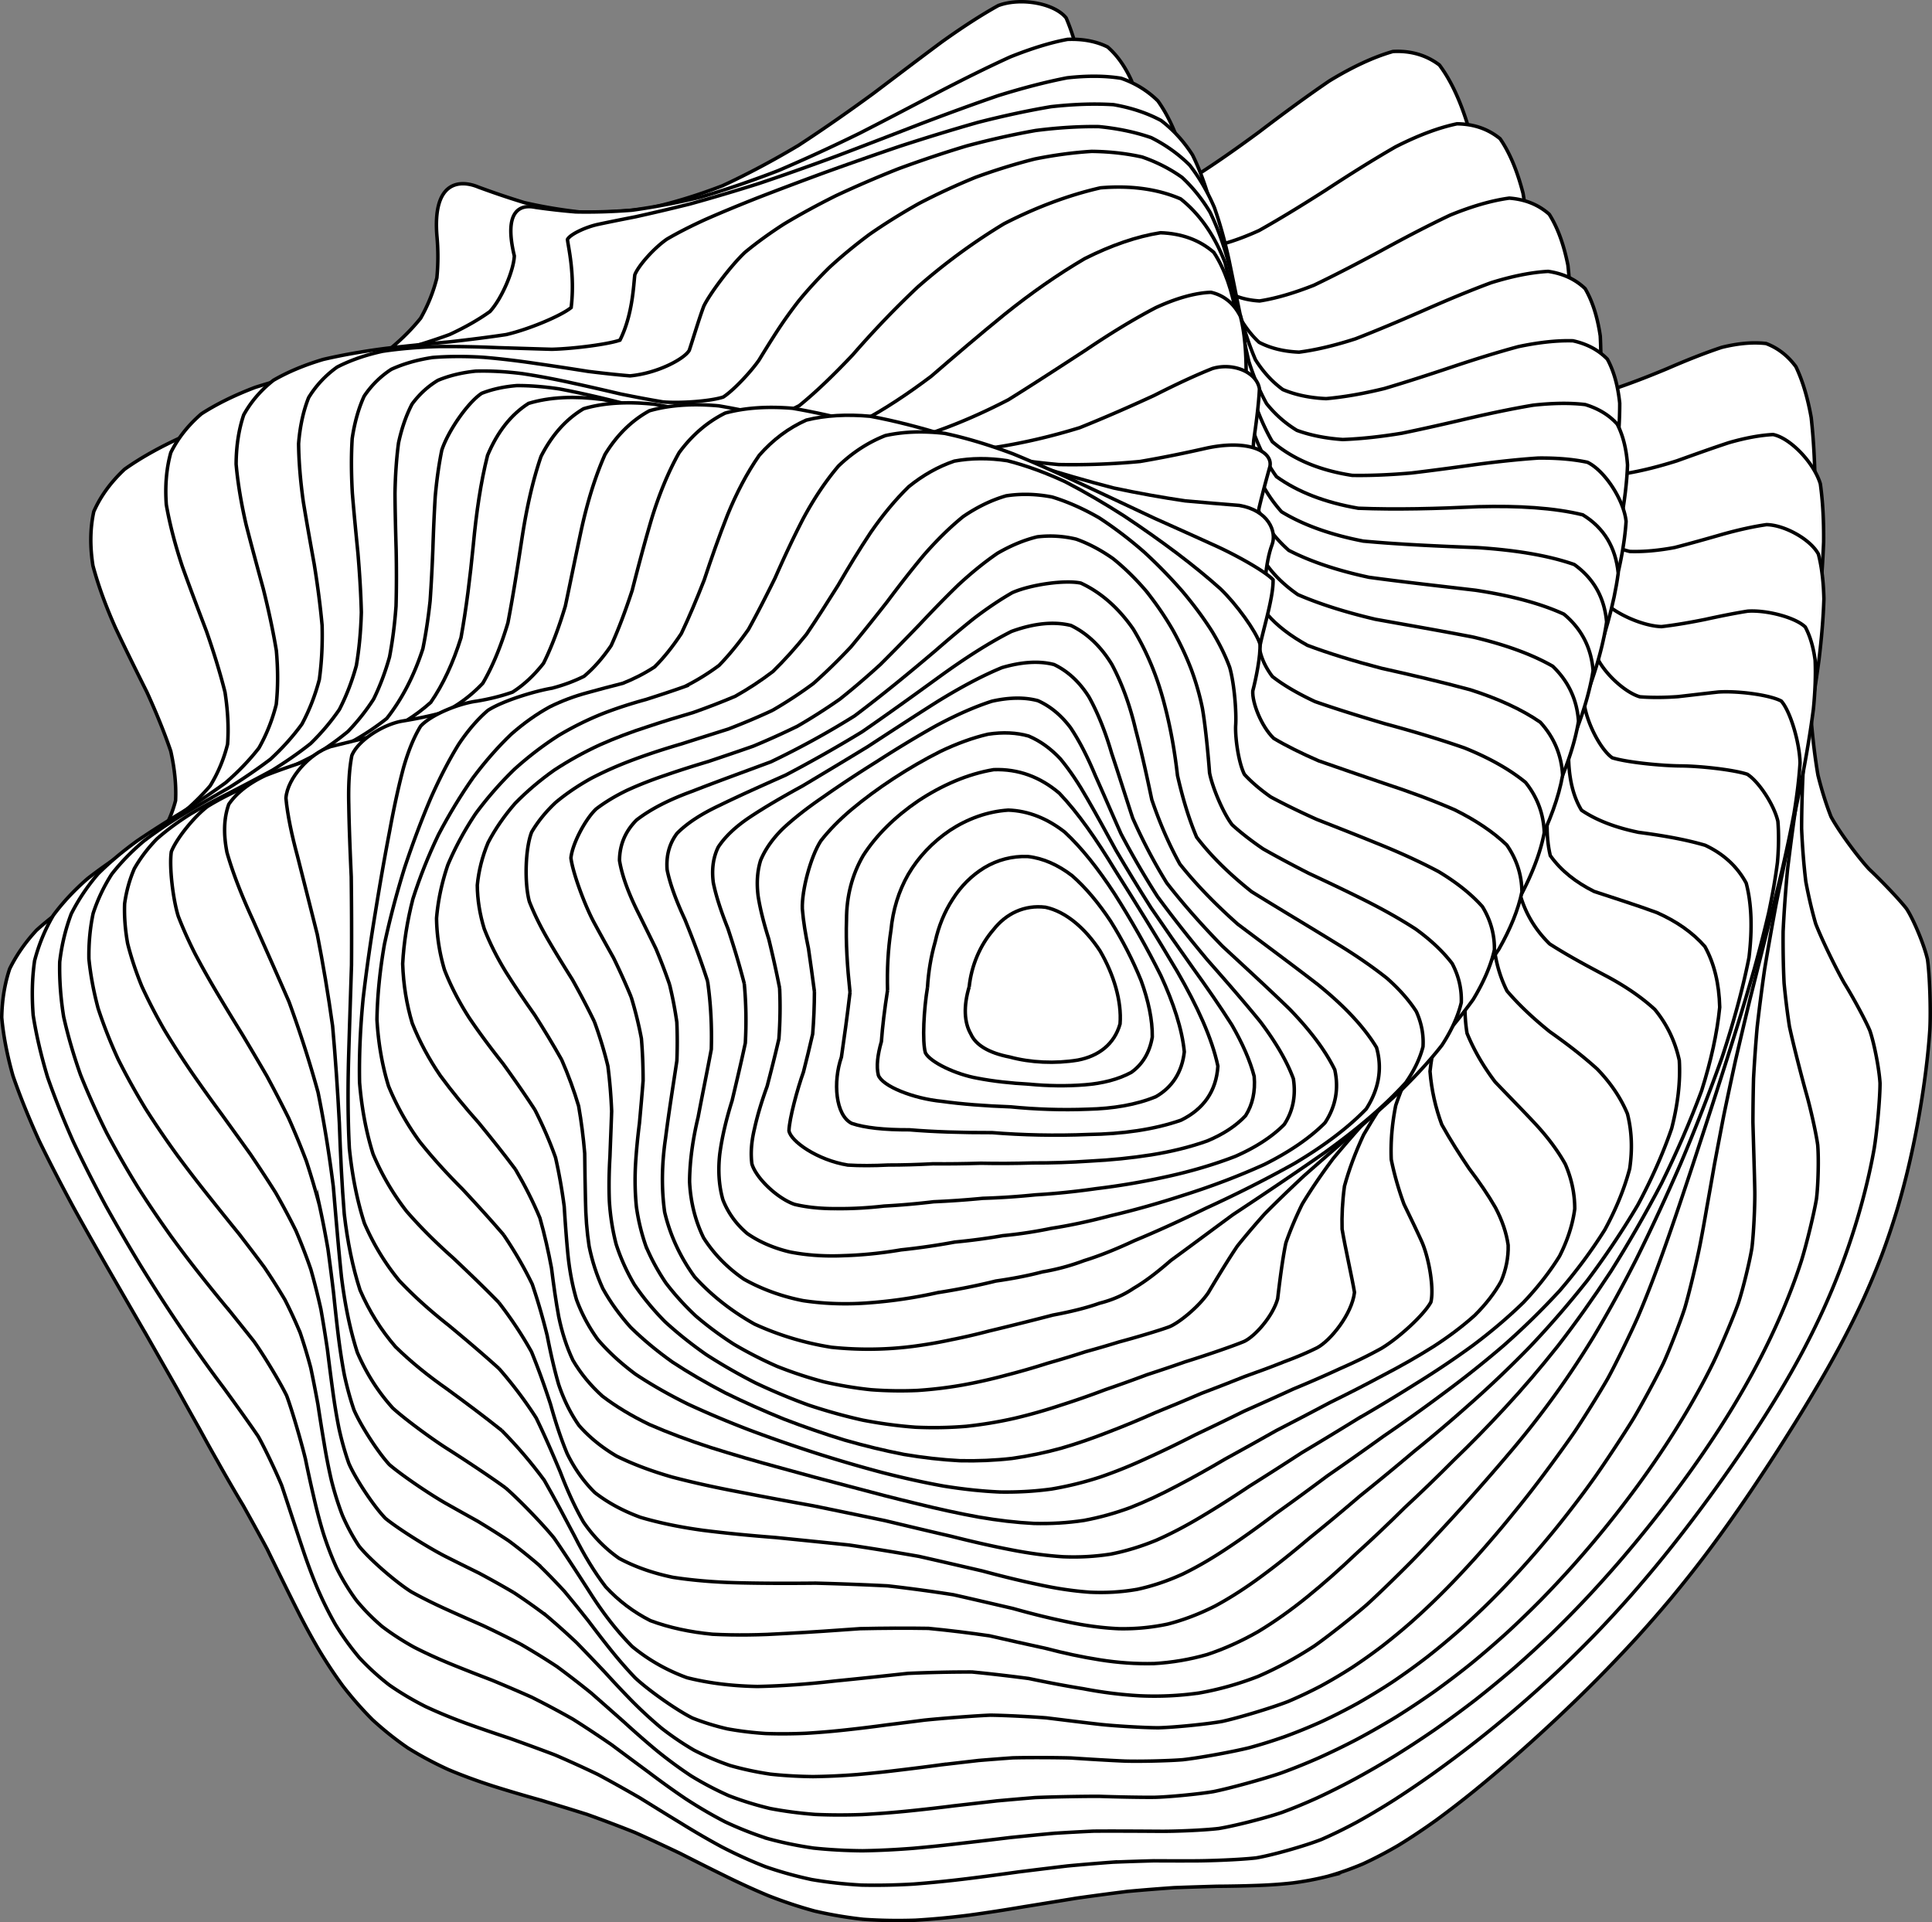
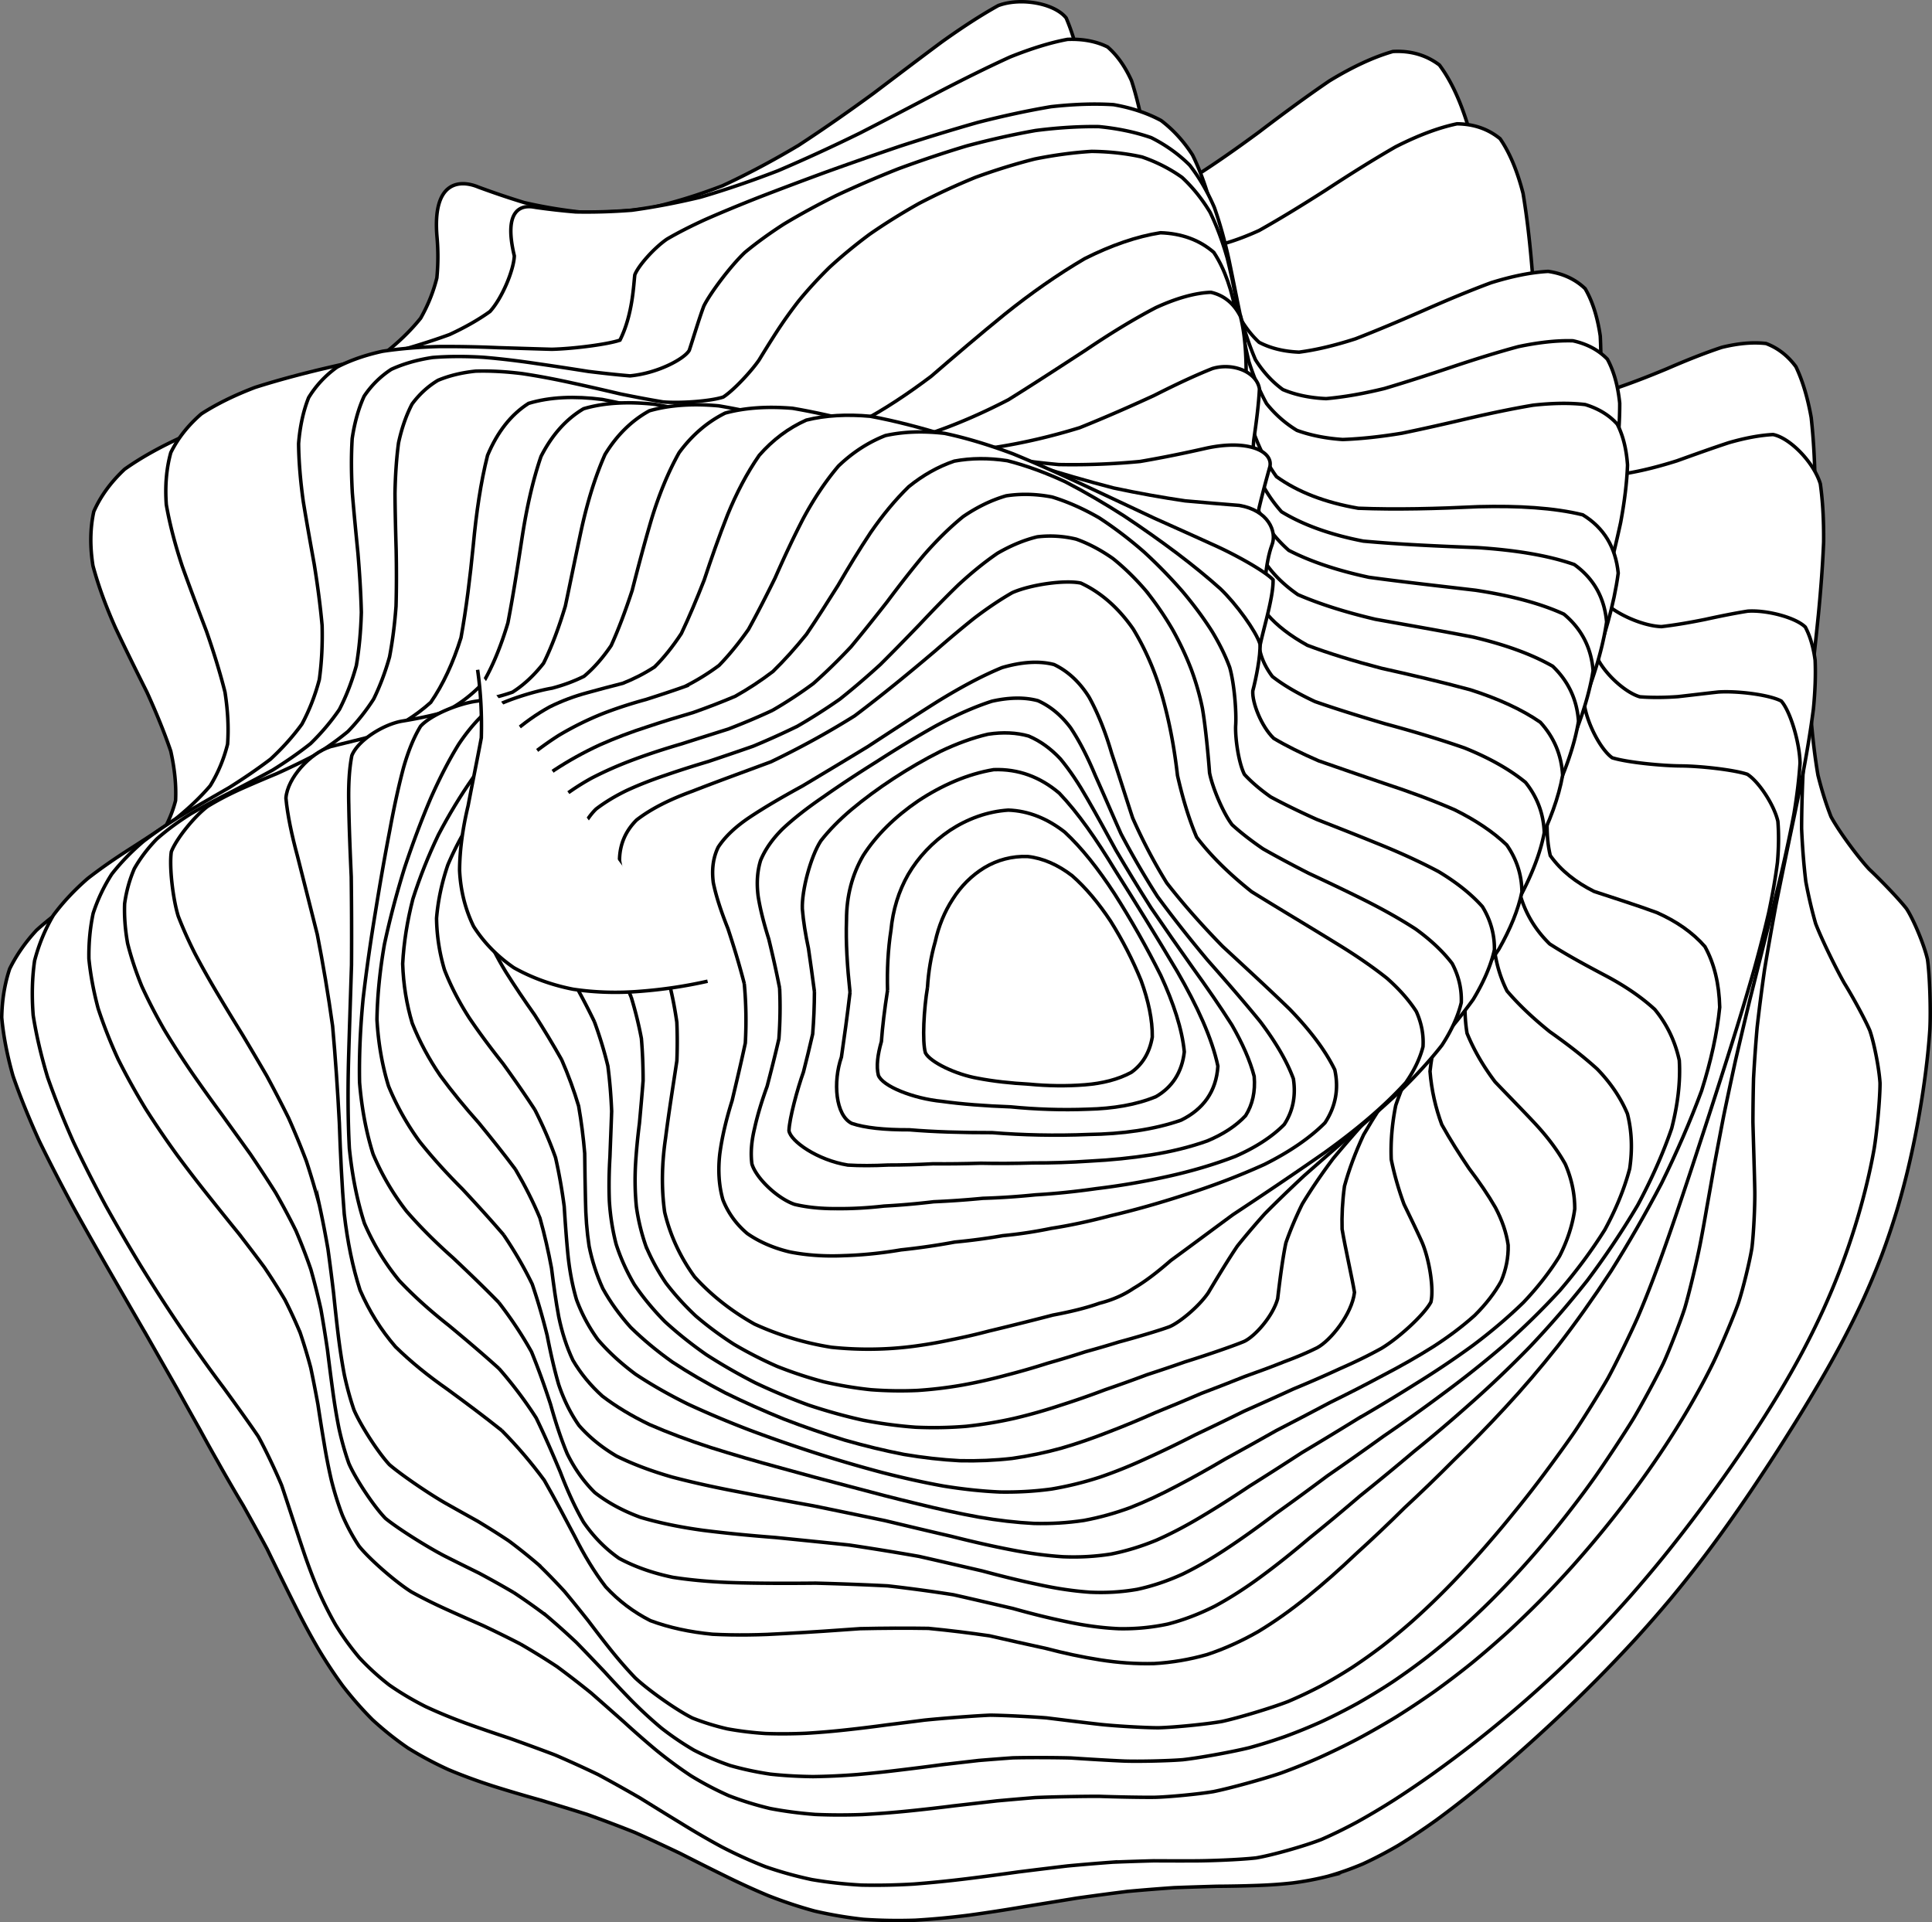
<svg xmlns="http://www.w3.org/2000/svg" id="Calque_2" data-name="Calque 2" viewBox="0 0 2216.69 2205.44">
  <rect x="0" y="0" width="2216.69" height="2205.44" fill="#808080" stroke="none" />
  <defs>
    <style>.cls-1{fill:#fff;stroke:#000;stroke-miterlimit:10;stroke-width:4px}</style>
  </defs>
  <g id="Calque_1-2" data-name="Calque 1">
    <path d="M674.77 2082.09c-18.39-5.81-36.73-11.4-54.91-16.87-18.31-5.12-36.36-10.41-54.06-16-17.64-5.67-34.75-11.92-51.28-18.87-16.28-7.42-31.83-15.72-46.6-24.93a364.136 364.136 0 0 1-40.62-32.41c-12.25-12.31-23.65-25.36-34.21-39.02-10.18-13.94-19.55-28.24-28.16-42.7a774.293 774.293 0 0 1-23.1-42.55c-10.11-19.9-27.71-55.8-35.36-71.57-7.49-14-21.17-38.71-27.58-50.14-6.89-11.31-21.41-36.27-29.51-50.91-6.25-10.86-12.9-22.85-20.09-36.08-8.12-14.37-16.88-30.09-26.36-47.2-10.47-18.35-21.71-38.05-33.68-59.05a23106.01 23106.01 0 0 1-40.14-69.41c-14.36-24.89-28.88-50.42-43.29-76.4-14.22-26.18-27.85-52.41-40.57-78.48-11.7-25.66-21.93-50.78-30.35-75.13-6.64-23.43-11.01-45.82-12.91-66.98.34-19.95 3.36-38.56 9.1-55.83 7.89-16 18.26-30.76 30.9-44.37 14.04-12.65 29.7-24.48 46.53-35.68 16.92-10.86 34.03-21.58 50.85-32.43 15.34-11.2 29.32-23.02 41.5-35.73 9.44-13.66 16.36-28.53 20.57-44.79.89-17.51-.99-36.46-5.53-56.81-7.33-21.47-16.62-44.11-27.35-67.7-12.04-24.1-24.25-48.68-35.93-73.44-10.88-24.37-19.78-48.33-26-71.61-3.5-22.11-3.23-42.83.99-62.08 7.78-17.7 19.67-33.88 35.41-48.6 18.86-13.37 40.89-25.56 65.48-36.78 26.27-10.47 53.93-20.45 82.26-30.16 28.11-9.73 55.64-19.66 82-29.97 24.46-10.92 46.84-22.5 66.81-34.79 17.11-13.19 31.45-27.08 43.05-41.51 8.64-15.22 14.74-30.72 18.61-46.3 1.54-15.83 1.5-31.28.25-46.03-6.06-66.4 27.04-66.66 47.37-58.13 15.95 5.88 33.61 11.97 52.82 17.83 20.79 4.77 42.93 8.59 66.34 11.05 24.64.48 50.29-.99 76.87-4.66 27.42-6.17 55.49-14.75 84.1-25.77 28.98-13.42 58.14-28.97 87.35-46.4 29.02-18.94 57.66-38.95 85.73-59.48 27.16-20.52 53.32-40.38 78.25-58.91 23.37-16.72 45.12-30.9 65.06-41.94 25.9-9.67 64.65-2.57 77.92 14.29 6.72 15.62 12.25 34.37 16.95 55.62 4.16 22.17 8.32 45.12 12.88 67.94 5.34 20.97 11.93 39.94 20.2 56.03 10.1 11.87 22.47 19.6 37.24 22.79 17.04-1.97 36.52-8.51 58.29-19.26 23.54-14.81 48.81-32.47 75.3-51.98 27.01-20.58 54.23-40.67 81.12-58.97 25.8-15.7 50.24-27.28 72.89-33.75 20.34-1.09 38.13 4.06 53.32 15.48 12.77 17.01 23.3 39.49 31.85 66.69 7.03 30.63 12.96 63.91 18.25 98.66 5.22 34.78 10.79 68.69 17.15 100.63 7.59 28.84 16.67 54.03 27.42 75.04 12.71 16.22 27.24 27.81 43.51 34.9 18.1 2.52 37.58 1.31 58.1-2.92 21.53-7.05 43.4-15.55 65.23-24.66 21.74-9.44 42.66-17.8 62.43-24.36 18.7-4.61 35.7-6.19 50.85-4.41 13.49 5.05 24.92 13.95 34.28 26.62 7.71 16.1 13.48 35.63 17.52 58.25 2.79 25.25 4.23 52.75 4.55 81.92-.26 30.47-1.14 61.66-2.42 93.01-1.18 31.24-2.27 61.81-3.17 91.32-.22 28.35.07 55.1.98 80.11 1.91 23.23 4.52 44.57 7.83 63.99 4.38 17.59 9.38 33.42 14.96 47.66 9.95 18.33 32.21 47.86 43.82 60.26 11.88 11.17 33.55 33.41 42.82 45.31 8.22 12.59 20.29 41.53 24.04 58.08 2.62 17.9 3.88 58 2.77 80.04-.99 15.26-2.56 31.08-4.61 47.38-2.07 16.6-4.63 33.59-7.67 50.91-3.05 17.5-6.6 35.23-10.69 53.1-4.11 17.98-8.82 35.98-14.1 53.99a868.74 868.74 0 0 1-18.05 53.8 883.83 883.83 0 0 1-22.24 52.98c-8.13 17.47-16.77 34.62-25.8 51.46-9.06 16.84-18.47 33.44-28.19 49.77-9.66 16.41-19.59 32.63-29.75 48.67a1942.754 1942.754 0 0 1-30.99 48.06 1773.185 1773.185 0 0 1-32.48 47.8c-11.14 15.95-22.7 31.82-34.65 47.61-12.06 15.86-24.6 31.64-37.6 47.33a1464.416 1464.416 0 0 1-40.91 46.87 1721.092 1721.092 0 0 1-43.97 46.09 1896.364 1896.364 0 0 1-46.12 44.84 1964.194 1964.194 0 0 1-47 42.73c-15.55 13.63-31.08 26.83-46.58 39.46-15.14 12.28-30.16 23.9-45.07 34.81-14.51 10.39-28.88 19.98-43.07 28.69-13.87 8.13-27.62 15.32-41.23 21.56-13.42 5.66-26.79 10.38-40.16 14.15a342.94 342.94 0 0 1-40.27 7.61c-13.7 1.53-27.65 2.47-41.91 2.92-14.56.52-29.53.8-44.94.88-15.86.47-32.24.98-49.11 1.6-17.4 1.21-35.31 2.63-53.73 4.32-18.9 2.34-38.25 4.92-58 7.71-20.12 3.29-40.5 6.62-61.09 9.94-20.77 3.52-41.62 6.75-62.44 9.59-20.77 2.63-41.39 4.61-61.77 5.79-20.15.66-39.99.34-59.43-1.02a476.392 476.392 0 0 1-56.17-9.55c-18.01-4.92-35.66-10.82-53.01-17.63-17.15-7.16-34.11-14.95-50.93-23.31-16.82-8.24-33.62-16.74-50.47-25.32-17.05-8.11-34.25-16.1-51.63-23.86-17.68-7.06-35.59-13.81-53.69-20.31" class="cls-1" />
    <path d="M636.19 2013.27c-17.23-6.52-34.34-12.77-51.25-18.81-17.08-5.66-33.84-11.36-50.14-17.25-16.24-5.96-31.88-12.37-46.8-19.35-14.65-7.42-28.43-15.6-41.34-24.59-12.45-9.65-23.96-20.14-34.47-31.47a315.477 315.477 0 0 1-27.31-37.88c-7.79-13.64-14.72-27.69-20.85-41.95a618.37 618.37 0 0 1-15.98-42.58c-6.89-20.37-19.11-58.05-24.83-75.04-6.29-15.44-19.61-43.33-26.96-56.35-8.59-12.8-28.3-40.22-39.67-55.77-8.55-11.31-17.54-23.63-27.04-37.06-10.3-14.42-21.09-30.08-32.35-47.01-11.95-17.99-24.25-37.24-36.84-57.7a2110.175 2110.175 0 0 1-39-67.05c-12.86-23.87-25.29-48.3-37.08-73.11-11.06-24.91-21.07-49.82-29.71-74.48-7.3-24.26-12.87-47.91-16.48-70.78-1.74-22.02-1.25-42.97 1.59-62.73 4.86-18.69 12.07-36.13 21.57-52.27 11.23-15.12 24.42-29.1 39.34-42.06 15.81-12.29 32.65-23.89 50.19-35.02 17.22-11.06 34.25-22.11 50.65-33.42 14.82-11.9 28.19-24.5 39.75-38.01 8.98-14.68 15.68-30.56 19.93-47.76 1.36-18.56.32-38.48-2.97-59.67-5.62-22.34-12.85-45.66-21.24-69.8-9.36-24.58-18.8-49.44-27.67-74.27-8.11-24.41-14.44-48.17-18.42-70.99-1.58-21.62.08-41.57 5.17-59.8 8.22-16.6 19.97-31.4 35.08-44.43 17.92-11.54 38.64-21.61 61.7-30.37 24.67-7.85 50.67-14.83 77.42-21.21 26.79-6.21 53.24-12.27 78.8-18.38 24.11-6.62 46.52-13.59 66.85-21.02 17.92-8.29 33.38-17.11 46.3-26.4 14.11-15.42 27.41-47.87 27.97-63.87-12.57-52.37 7.07-59.11 23.5-55.76a772.86 772.86 0 0 0 47.05 5.34c19.63.39 41.12-.16 64.31-1.95 24.84-3.41 51.17-8.36 78.82-15.01 28.81-8.45 58.55-18.61 89.05-30.38 31-13.22 62.28-27.63 93.55-42.97 31.03-15.85 61.52-31.85 91.2-47.48 28.62-14.84 55.88-28.39 81.56-40.07 23.89-9.54 45.81-16.39 65.59-20.1 17.61-.68 32.98 2.18 46.1 8.71 11.04 9.58 20.11 22.57 27.41 38.69 5.9 18.13 10.64 38.39 14.66 60.16 3.73 21.81 7.58 43.66 12.02 64.73 5.42 18.85 12.28 35.43 20.9 49.08 10.63 9.65 23.58 15.49 38.92 17.28 17.66-2.7 37.71-9.28 59.95-19.39 23.95-13.42 49.43-29.06 76-46.03 26.95-17.67 53.96-34.68 80.41-49.9 25.22-12.84 48.91-21.93 70.55-26.46 19.25.17 35.74 5.89 49.48 17.11 11.16 16.17 19.82 37.27 26.34 62.64 4.78 28.6 8.24 59.79 10.83 92.58 2.33 33.19 4.79 65.97 7.86 97.43 4.19 29.08 9.74 55.29 16.89 78.08 9.12 18.74 20.1 33.48 32.95 44.17 14.84 6.53 31.29 9.44 49.04 9.25 19.13-3.15 38.94-8.26 59.04-14.61 20.42-7.34 40.39-14.52 59.53-20.81 18.42-5.3 35.42-8.55 50.73-9.34 19.84 4.01 46.9 32.34 54.22 56.55 2.81 19.84 4 42.21 3.79 66.68-1.09 26.33-3.15 54-5.92 82.61-2.98 29.34-6.24 58.81-9.53 88.1-2.91 28.96-5.52 57.11-7.67 84.23-1.38 26.08-2.09 50.77-2.16 74 .95 21.82 2.58 42.13 4.86 60.91 3.25 17.36 7.04 33.36 11.29 48.12 7.64 19.79 24.46 53.57 32.98 68.45 8.52 13.71 23.29 40.42 29.1 54.04 4.92 13.87 10.77 43.94 11.75 60.37.04 17.28-3.37 54.99-6.73 75.29-2.46 13.92-5.51 28.3-9.15 43.09a769.093 769.093 0 0 1-12.68 45.75 818.507 818.507 0 0 1-16.33 47.49 824.47 824.47 0 0 1-20.17 48.37c-7.41 16.2-15.44 32.44-24.07 48.72-8.69 16.25-17.85 32.33-27.45 48.26-9.59 15.91-19.6 31.71-29.98 47.36a1593.399 1593.399 0 0 1-31.98 46.77 1788.864 1788.864 0 0 1-33.83 46.34 1673.79 1673.79 0 0 1-35.86 45.95 1463.272 1463.272 0 0 1-38.3 45.37 1379.26 1379.26 0 0 1-41.02 44.44 1460.494 1460.494 0 0 1-43.75 43.09c-14.98 14-30.31 27.74-45.94 41.17-15.54 13.24-31.26 26.13-47.13 38.59a1397.473 1397.473 0 0 1-47.04 35.25 1148.293 1148.293 0 0 1-45.62 30.97c-14.64 9.32-29.1 17.92-43.3 25.77-13.73 7.4-27.27 14.01-40.54 19.79-19.25 7.57-56.56 18.09-74.86 21.17-18.27 2.1-55.8 3.55-75.46 3.41-13.57.06-27.61.01-42.13-.07-15.06.4-30.66.9-46.82 1.55a2770.35 2770.35 0 0 0-51.92 4.32c-18.38 2.17-37.24 4.49-56.5 6.89-19.62 2.74-39.54 5.4-59.65 7.87-20.27 2.48-40.57 4.53-60.8 6.07-20.15 1.18-40.1 1.6-59.74 1.16-19.39-1.07-38.36-3.15-56.91-6.31a444.83 444.83 0 0 1-53.19-14.8c-16.95-6.61-33.48-14.14-49.65-22.48-16.04-8.64-31.81-17.84-47.38-27.5-15.64-9.51-31.23-19.17-46.84-28.85-15.89-9.19-31.89-18.15-48.03-26.84-16.53-7.94-33.23-15.53-50.11-22.79" class="cls-1" />
-     <path d="M611.55 1947.93c-15.93-7.1-31.75-13.86-47.34-20.31-15.81-6.04-31.26-12.06-46.24-18.17-14.93-6.11-29.2-12.58-42.73-19.5-13.22-7.3-25.54-15.27-36.92-23.93-10.91-9.31-20.83-19.38-29.7-30.24-8.38-11.49-15.76-23.67-22.2-36.46-6.05-13.26-11.27-26.97-15.71-40.98-4.28-14.18-7.98-28.47-11.17-42.75-3.3-14.1-6.3-27.96-9.08-41.56-4.73-19.55-15.28-55.87-21.54-72.69-7.76-15.91-26.51-46.84-37.68-62.53-8.5-10.71-17.48-21.88-26.94-33.7a1892.15 1892.15 0 0 1-32.07-39.41 1392.091 1392.091 0 0 1-35.98-47.25 1302.682 1302.682 0 0 1-37.66-55.61 1155.939 1155.939 0 0 1-36.05-62.74c-10.98-21.97-21.08-44.32-30.11-66.85-7.98-22.51-14.51-44.89-19.44-66.94-3.43-21.6-4.95-42.56-4.47-62.74 2.27-19.39 6.69-37.78 13.24-55.11 8.3-16.43 18.61-31.75 30.84-45.98 13.55-13.48 28.59-26.04 44.88-37.8 16.8-11.42 34.21-22.4 51.88-33.1 17.14-10.95 33.79-22.08 49.63-33.62 14.25-12.38 27.05-25.58 38.08-39.75 8.75-15.45 15.39-32.12 19.89-50.05 2.06-19.36 2.03-39.95.12-61.67-3.8-22.84-8.91-46.5-14.96-70.76-6.76-24.69-13.53-49.42-19.78-73.91-5.51-24.01-9.49-47.18-11.43-69.19.12-20.75 2.96-39.64 8.69-56.59 8.42-15.27 19.86-28.51 34.14-39.74 16.73-9.69 35.9-17.6 57.11-23.92 22.74-5.3 46.7-9.42 71.41-12.62 24.92-2.91 49.66-5.35 73.77-7.56 23.06-2.59 44.73-5.33 64.67-8.31 25.9-5.97 63.24-21.58 74.62-31.03 4.67-38.41-3.81-71.68-4.24-78.11 2.7-5.51 19.26-13.62 33.91-17.07 12.51-2.71 27.23-5.63 44.09-8.94 18.89-4.18 39.85-9.06 62.76-14.77 24.65-6.82 50.96-14.58 78.74-23.37 28.97-9.75 59.02-20.38 89.81-31.73 31.25-11.83 62.73-23.96 94.11-36.1 30.97-11.78 61.27-22.91 90.57-32.98 28.05-8.73 54.58-15.68 79.29-20.49 22.85-2.56 43.56-2.46 62.02.53 16.31 5.67 30.35 14.32 42.15 25.97 9.91 13.95 17.96 30.47 24.36 49.16 5.33 19.87 9.71 40.98 13.54 62.72 3.9 21.18 8.09 41.75 13.06 61.09 6.24 16.9 13.99 31.44 23.6 43.1 11.73 7.95 25.74 12.47 42.08 13.43 18.65-2.88 39.48-9.04 62.32-18.04 24.46-11.71 50.2-25.09 76.8-39.42 26.83-14.71 53.47-28.67 79.39-40.94 24.58-10.08 47.41-16.82 68.06-19.58 18.17 1.36 33.44 7.54 45.78 18.52 9.72 15.3 16.76 34.95 21.44 58.44 2.85 26.46 4.12 55.38 4.31 85.93-.25 31.24-.65 62.44-.65 92.82.94 28.66 3.04 55.13 6.59 78.86 5.47 20.44 12.75 37.46 21.92 51.01 11.28 9.81 24.3 16.31 38.86 19.8 16.23.51 33.44-1.17 51.3-4.5 18.64-4.79 37.22-10.08 55.35-15.29 17.9-4.97 34.71-8.77 50.16-10.97 20.71.32 50.62 16.93 59.57 33.86 3.81 14.74 5.85 31.98 6.29 51.49-.7 21.57-2.66 44.93-5.65 69.72-3.54 26.05-7.7 52.94-12.25 80.3-4.53 27.76-9.09 55.45-13.49 82.8-3.9 27-7.42 53.25-10.44 78.59-2.25 24.48-3.9 47.83-4.96 69.98-.18 21.07.2 40.9 1.12 59.53 1.68 17.51 3.74 33.91 6.1 49.33 4.51 21.17 14.22 58.55 18.9 75.37 4.58 15.67 11.5 45.7 13.54 60.57 1.33 14.81.64 45.7-1.4 61.98-2.77 16.8-11.48 52.52-17.38 71.42-4.15 12.84-8.9 26.03-14.26 39.55a727.802 727.802 0 0 1-17.9 41.58 824.303 824.303 0 0 1-21.57 43.08c-7.82 14.57-16.26 29.28-25.27 44.13-9.03 14.84-18.54 29.67-28.51 44.4-9.93 14.76-20.31 29.44-31.09 44.06a1404.949 1404.949 0 0 1-33.42 43.62 1479.15 1479.15 0 0 1-35.65 43.12 1403.702 1403.702 0 0 1-37.97 42.31 1301.223 1301.223 0 0 1-40.4 41.1 1246.04 1246.04 0 0 1-42.79 39.34 1268.675 1268.675 0 0 1-44.91 36.99 1265.02 1265.02 0 0 1-46.28 34.03 1187.155 1187.155 0 0 1-46.53 30.49c-15.28 9.37-30.49 18.17-45.58 26.37-14.69 7.9-29.18 15.17-43.43 21.76-13.8 6.26-27.32 11.85-40.55 16.71-19.03 6.52-55.18 15.64-72.47 18.39-16.87 1.97-50.5 3.37-67.66 3.17-17.73-.11-55.69-.36-76.2-.15-14.41.68-29.39 1.47-44.95 2.46a5559.07 5559.07 0 0 0-50.09 4.85c-17.75 2.17-35.95 4.31-54.51 6.42-18.88 2.27-38.01 4.28-57.27 5.97-19.35 1.52-38.67 2.49-57.83 2.81-19.06-.16-37.84-1.16-56.23-3.09-18.12-2.61-35.75-6.25-52.9-10.95a410.9 410.9 0 0 1-48.79-19.28c-15.46-8.01-30.49-16.83-45.12-26.38-14.51-9.81-28.75-20.09-42.79-30.7-14.19-10.46-28.31-20.99-42.44-31.47-14.47-9.95-29.06-19.62-43.8-28.96-15.2-8.62-30.57-16.82-46.08-24.62" class="cls-1" />
    <path d="M597.23 1886.29c-14.59-7.52-29.08-14.63-43.41-21.39-14.58-6.37-28.82-12.61-42.6-18.9-13.78-6.26-26.89-12.76-39.28-19.63-17.73-11.12-47.84-37.23-60.04-52.52-7.33-11.06-13.65-22.84-19.03-35.24-4.98-12.97-9.18-26.44-12.66-40.32-3.3-14.21-6.09-28.65-8.46-43.26-2.49-14.63-4.78-29.21-6.98-43.72-2.63-14.31-5.36-28.39-8.3-42.26-3.64-13.53-7.63-26.8-12.04-39.85a546.196 546.196 0 0 0-17.45-37.83c-7.28-12.31-15.14-24.72-23.6-37.27-9.3-12.57-19.14-25.5-29.46-38.83a4439.682 4439.682 0 0 1-34.15-42.5 1534.649 1534.649 0 0 1-36.59-47.57c-12.32-16.97-24.35-34.6-35.97-52.83-11.3-18.57-21.87-37.56-31.58-56.92-8.92-19.42-16.64-38.97-23.04-58.49-5.15-19.3-8.73-38.31-10.58-56.86-.28-18.07 1.32-35.47 4.85-52.09a195.241 195.241 0 0 1 21.36-45.09c10.48-13.44 22.66-25.98 36.4-37.65 14.68-11.23 30.5-21.83 47.17-31.9 16.91-10.05 34.1-19.93 51.27-29.82 16.5-10.4 32.41-21.21 47.37-32.59 13.47-12.46 25.57-25.84 36.03-40.23 8.47-15.81 15.13-32.81 19.9-51.02 2.73-19.65 3.77-40.42 3.2-62.18-2.06-22.85-5.2-46.32-9.04-70.2-4.39-24.28-8.73-48.43-12.59-72.12-3.21-23.21-5.11-45.4-5.34-66.26 1.55-19.6 5.35-37.24 11.51-52.74 8.48-13.89 19.41-25.54 32.73-35.08 15.44-7.94 32.93-13.93 52.18-18.13 20.63-3.09 42.37-4.82 64.82-5.4 22.82-.16 45.57.33 67.89 1.27 21.64.65 42.18 1.33 61.35 1.87 25.65-.65 64.88-5.81 78.25-10.5 14.82-29.51 15.66-64.72 17.03-74.9 4-10.43 21.96-30.74 36.86-40.99 12.43-7.28 26.98-14.69 43.63-22.32 18.48-8.16 38.98-16.61 61.34-25.44 23.96-9.27 49.48-18.88 76.39-28.75a4816.23 4816.23 0 0 1 86.22-30.16c29.73-9.67 59.53-18.81 89.04-27.21 28.95-7.4 57.07-13.5 84.01-18.06 25.64-2.85 49.65-3.72 71.79-2.33 20.32 3.55 38.54 9.59 54.57 18.19 14.11 10.78 26.11 24.01 36.06 39.53 8.45 17.15 15.28 36.06 20.8 56.36 4.83 20.76 9.03 42.04 12.98 63.31 4.39 20.24 9.35 39.46 15.24 57.11 7.43 15.25 16.46 28.06 27.38 38.18 13.12 6.82 28.41 10.58 45.9 11.27 19.72-2.57 41.41-7.79 64.86-15.37 24.9-9.67 50.84-20.63 77.35-32.21 26.62-11.77 52.81-22.69 78.06-32.08 23.85-7.41 45.81-11.93 65.46-13 17.15 2.5 31.29 9.1 42.44 19.82 8.46 14.47 14.17 32.7 17.34 54.31 1.27 24.29.77 50.87-1.05 79.06-2.46 29.05-5.25 58.35-7.96 87.19-1.95 27.7-2.99 53.78-2.76 77.73 1.99 21.37 5.7 39.96 11.2 55.55 12.41 17.21 48.47 33.33 70.9 33.91 16.43-1.92 33.21-4.86 50-8.25 17-3.72 33.36-7.04 48.78-9.48 21.45-1.51 54.9 7.1 66.18 18.27 5.53 10.38 9.22 23.07 11.23 37.93.75 16.92.04 35.74-1.98 56.24-2.85 22.08-6.67 45.39-11.22 69.7-4.93 25.21-10.23 50.9-15.76 76.86-5.43 26.2-10.78 52.23-15.94 77.88-4.72 25.36-9.09 50.05-13.05 73.97-3.32 23.26-6.17 45.57-8.6 66.93-1.75 20.49-3.11 39.94-4.11 58.42-.44 17.59-.64 34.23-.7 50 .56 22.07 1.86 61.71 2.16 79.73.2 16.93-1.37 49.09-3.34 64.71-2.47 15.41-10.13 46.68-15.36 62.76-5.78 16.37-20.14 50.47-28.71 68.24-5.87 12.02-12.3 24.27-19.31 36.77-6.98 12.58-14.53 25.35-22.64 38.35-8.09 13.05-16.75 26.26-25.96 39.65-9.21 13.42-18.86 26.82-28.95 40.19a1160.923 1160.923 0 0 1-31.42 39.98 1230.532 1230.532 0 0 1-33.78 39.48 1200.534 1200.534 0 0 1-36.12 38.54 1166.551 1166.551 0 0 1-38.45 37.14c-13.22 11.98-26.78 23.72-40.7 35.12a993.183 993.183 0 0 1-42.68 32.51c-14.49 10.22-29.23 20-44.14 29.33a893.769 893.769 0 0 1-44.78 25.59 833.585 833.585 0 0 1-44.36 21.54c-14.43 6.32-28.71 12.05-42.79 17.19-20.47 7.01-59.38 17.69-77.78 21.36-17.55 2.93-50.89 6.07-66.91 6.49-15.76.2-47.49-.49-63.85-1.09-17.07-.08-53.85.54-73.79 1.43-14.02 1.15-28.59 2.42-43.71 3.78-15.65 1.82-31.81 3.68-48.44 5.57a2236.9 2236.9 0 0 1-52.14 5.95 1090.9 1090.9 0 0 1-54.12 4.18c-18.1.65-36.1.63-53.85-.15-17.55-1.33-34.73-3.57-51.48-6.76-16.42-3.9-32.31-8.83-47.67-14.75a370.388 370.388 0 0 1-43.27-22.75c-13.64-9.02-26.82-18.77-39.63-29.18-12.72-10.6-25.21-21.57-37.51-32.82-12.5-11.04-24.95-22.1-37.46-33.04-12.91-10.42-25.97-20.54-39.2-30.3a878.056 878.056 0 0 0-41.82-25.84" class="cls-1" />
    <path d="M589.33 1827.12c-13.29-7.81-26.56-15.17-39.69-22.22-13.44-6.63-26.62-13.14-39.42-19.61-18.9-9.76-53.1-31.06-67.95-43.19-13.23-13.58-34.2-45.11-42.01-63.08-4.52-12.79-8.25-26.18-11.33-40.11-2.88-14.35-5.26-29.09-7.28-44.15-2.1-15.27-4.04-30.69-5.96-46.21-2.3-15.53-4.78-31.03-7.53-46.5-3.41-15.29-7.22-30.49-11.51-45.58-5.12-14.89-10.83-29.66-17.12-44.41-7.19-14.54-14.97-29.1-23.33-43.72-9.16-14.53-18.82-29.22-28.9-44.1-10.69-14.91-21.66-30.07-32.8-45.56a2017.844 2017.844 0 0 1-34.05-47.57c-11.14-16.24-21.79-32.74-31.86-49.46-9.59-16.66-18.27-33.42-25.93-50.18-6.74-16.55-12.19-32.92-16.23-49.03-2.8-15.66-3.98-30.91-3.45-45.59 1.93-14.11 5.65-27.56 11.16-40.26 6.9-12.11 15.51-23.44 25.77-34.03 11.41-10.07 24.2-19.51 38.21-28.37 14.68-8.65 30.15-16.94 46.24-25.03 16.08-8.34 32.25-16.78 48.25-25.5 15.27-9.49 29.89-19.57 43.59-30.41 12.4-12.05 23.53-25.12 33.23-39.28 8.03-15.62 14.52-32.41 19.43-50.37 3.29-19.36 5.15-39.74 5.74-61.01-.56-22.25-1.98-45.02-3.93-68.04-2.31-23.35-4.57-46.42-6.42-68.98-1.21-22-1.38-42.89-.16-62.42 2.71-18.26 7.25-34.48 13.71-48.58 8.38-12.49 18.78-22.75 31.13-30.81 14.19-6.51 30.05-10.99 47.38-13.6 18.63-1.48 38.24-1.48 58.5-.21 20.75 1.74 41.56 4.29 62.13 7.39 20.2 2.89 39.63 5.9 58.06 8.82 17.38 2.14 33.37 3.87 47.9 5.09 32.79-3.19 62.85-20.02 67.94-29.33 3.79-11.31 11.43-36.88 16.72-50.78 7.37-14.89 30.47-45.71 47.02-61.48 13.1-10.85 28.01-21.69 44.73-32.49 18.2-10.95 38.09-21.8 59.54-32.52 22.67-10.63 46.61-20.96 71.63-30.89 25.68-9.48 51.98-18.32 78.64-26.34 26.62-7.1 53.1-13.06 79.07-17.68 25.26-3.24 49.55-4.78 72.56-4.47 21.71 2.11 41.81 6.3 60.1 12.66 16.66 8.34 31.39 18.87 44.15 31.55 11.21 14.43 20.61 30.72 28.36 48.7 6.67 19 12.14 39.09 16.7 59.95 4.34 20.8 8.44 41.57 12.63 61.85 5.02 19.03 10.85 36.76 17.81 52.83 8.7 13.73 19.09 25.18 31.37 34.15 14.48 6.1 31.01 9.57 49.6 10.41 20.67-1.8 43.06-5.77 66.96-11.61 25.15-7.47 51.08-15.87 77.32-24.67 26.23-8.79 51.82-16.77 76.29-23.38 23.03-4.86 44.07-7.26 62.74-6.69 16.17 3.57 29.32 10.59 39.45 21.08 7.48 13.71 12.12 30.62 14.16 50.44.08 22.21-1.8 46.5-5.13 72.31-4.13 26.75-8.89 53.93-13.78 80.97-4.35 26.39-8.04 51.61-10.74 75.25-1.09 21.68-.65 41.14 1.44 58.18 7.2 20.4 33.28 44.98 51.32 50.2 13.94 1.07 28.57.89 43.63-.17 15.7-1.77 31.22-3.66 46.27-5.3 21.83-1.48 58.46 3.04 72.33 10.33 10.44 11.68 21.04 47.43 21.58 71.13-1.15 17.97-3.54 37.41-6.96 58.08-4.09 21.81-8.95 44.52-14.4 67.9-5.73 24.02-11.76 48.34-17.98 72.78-6.15 24.58-12.28 48.94-18.31 72.96-5.71 23.74-11.18 46.94-16.41 69.44-4.8 21.98-9.32 43.17-13.53 63.51-3.8 19.69-7.37 38.48-10.75 56.44-3 17.24-5.89 33.67-8.71 49.3-2.56 14.98-5.13 29.28-7.83 42.94-3.84 19.41-12.41 55.23-17.39 72.02-5.18 16.15-17.41 47.62-24.53 63.2-7.47 15.56-24.58 47.23-34.24 63.41-10.02 16.46-32.31 50.33-44.62 67.71-8.33 11.72-17.1 23.58-26.4 35.56-9.24 12.02-18.85 24.02-28.86 35.95-9.95 11.93-20.28 23.78-31.01 35.52a994.841 994.841 0 0 1-33.14 34.62 909.604 909.604 0 0 1-35.24 33.13 846.862 846.862 0 0 1-37.33 31.05c-12.75 9.83-25.85 19.27-39.18 28.3a747.142 747.142 0 0 1-40.71 24.96c-13.76 7.56-27.64 14.63-41.65 21.14-13.9 6.24-27.84 11.93-41.77 17.02-13.76 4.85-27.42 9.14-40.98 12.82-19.86 4.93-58.08 11.78-76.34 13.77-17.51 1.4-50.81 2.09-66.72 1.54-15.5-.6-46.11-2.5-61.52-3.54-15.8-.49-49.17-.64-67.02-.15-12.47.89-25.4 1.9-38.82 3-13.89 1.6-28.26 3.25-43.1 4.98a3027.7 3027.7 0 0 1-47 5.97c-16.34 2.03-32.9 3.79-49.62 5.23-16.84 1.32-33.67 2.13-50.42 2.35-16.62-.19-33.01-1.1-49.09-2.84-15.76-2.35-31.09-5.61-45.92-9.83-14.4-4.92-28.27-10.81-41.58-17.67-12.9-7.52-25.26-15.91-37.09-25.12-11.59-9.67-22.77-19.97-33.58-30.84-10.8-10.99-21.39-22.31-31.85-33.82-10.7-11.29-21.45-22.57-32.27-33.68-11.28-10.62-22.77-20.93-34.49-30.86a731.322 731.322 0 0 0-37.57-26.57" class="cls-1" />
    <path d="M584.28 1768.22c-12.06-8.02-24.16-15.62-36.26-22.93-12.45-6.93-24.69-13.74-36.65-20.51-17.78-10.12-50.25-32-64.47-44.25-12.76-13.59-33.12-45.04-40.78-62.96-4.39-12.8-8.06-26.29-11.08-40.36-2.76-14.59-5.03-29.69-6.96-45.26-1.92-15.88-3.67-32.12-5.37-48.6-1.97-16.64-4.1-33.42-6.44-50.32-2.92-16.86-6.17-33.75-9.88-50.65a912.785 912.785 0 0 0-14.86-50.14 969.473 969.473 0 0 0-20.3-49.28c-7.98-16.16-16.37-32.3-25.09-48.46-9.24-15.91-18.65-31.82-28.16-47.73-9.7-15.67-19.25-31.33-28.52-46.91-9.11-15.31-17.71-30.51-25.63-45.55-7.41-14.66-13.91-29.07-19.32-43.15-6.26-20.18-10.44-57.32-7.94-73.96 5.82-15.07 26.87-41.03 41.75-52.06 11.21-6.86 23.52-13.28 36.78-19.35 13.66-6.11 27.89-12.16 42.51-18.23 14.49-6.55 28.93-13.46 43.14-20.87 13.5-8.32 26.4-17.43 38.48-27.44 10.92-11.3 20.8-23.7 29.48-37.21 7.33-14.96 13.4-31.08 18.24-48.34 3.53-18.56 5.97-38.05 7.45-58.33.58-21.16.56-42.76.13-64.52-.63-21.99-1.18-43.67-1.34-64.73.38-20.55 1.66-39.95 4.07-58 3.66-16.83 8.8-31.68 15.48-44.47 8.29-11.26 18.2-20.34 29.72-27.29 13.06-5.45 27.54-8.9 43.28-10.54 16.9-.48 34.67.52 53.11 2.79 18.97 2.83 38.15 6.48 57.3 10.71 19.03 4.15 37.63 8.42 55.54 12.64 17.28 3.52 33.6 6.64 48.9 9.17 20.88 1.76 55.35-.93 69.24-5.6 11.77-7.61 31.74-28.98 41.01-42.36 6.19-10.17 12.78-20.82 19.93-31.9a503.164 503.164 0 0 1 25.77-36.2c10.44-12.72 22.13-25.51 35.11-38.27 14.03-12.89 29.42-25.61 46.17-38.05 17.71-12.29 36.66-24.1 56.7-35.37 20.74-10.78 42.34-20.77 64.56-29.86 22.46-8.22 45.16-15.27 67.87-21.04 22.39-4.52 44.35-7.5 65.63-8.8 20.41.25 39.75 2.38 57.83 6.45 16.84 5.82 32.16 13.62 45.86 23.44 12.32 11.47 23.01 24.84 32.1 39.93 7.94 16.38 14.49 34.15 19.84 53.09 4.79 19.47 8.85 39.56 12.43 59.94 3.83 19.97 7.83 39.56 12.28 58.39 5.59 17.5 12.23 33.61 20.23 48.09 9.86 12.35 21.44 22.64 34.87 30.77 15.61 5.69 33.14 9.16 52.53 10.49 21.29-.78 44.1-3.3 68.11-7.26 25.1-5.17 50.72-11 76.45-17.05 25.56-5.93 50.34-11.11 73.89-15.08 22.09-2.43 42.15-2.8 59.79-.71 15.25 4.65 27.52 12.11 36.77 22.45 6.69 13.05 10.55 28.81 11.79 47-.75 20.29-3.53 42.42-7.9 65.94-5.32 24.51-11.45 49.57-17.95 74.69-6.2 24.8-12.01 48.88-17.06 71.81-3.72 21.53-6.11 41.36-7.02 59.28 2.42 22.75 18.83 54.53 32.37 64.08 17.32 5.42 57.49 9.22 78.82 9.34 21.41.11 60.08 4.25 76.19 9.58 13.38 8.56 30.93 35.51 35.06 54.01 1.18 14.29.98 30-.48 47.01-2.32 18.23-5.72 37.49-10.01 57.65-4.89 21-10.45 42.61-16.56 64.64-6.43 22.49-13.17 45.15-20.15 67.75-7.02 22.71-14.14 45.19-21.26 67.29-7.01 21.88-13.91 43.25-20.75 64.01-6.6 20.34-13.08 39.96-19.44 58.89-6.13 18.38-12.15 36-18.07 52.87-5.72 16.32-11.4 31.92-17.06 46.82-5.5 14.39-11.03 28.16-16.67 41.35-8.28 18.92-25.43 53.99-34.43 70.49-9.08 15.97-28.36 46.91-38.67 62.11-10.42 15.21-32.7 45.73-44.62 61.16-7.93 10.38-16.22 20.87-24.88 31.36-8.55 10.63-17.46 21.29-26.77 32.01-9.22 10.76-18.73 21.45-28.52 31.96a896.375 896.375 0 0 1-30.03 31.11 815.982 815.982 0 0 1-31.65 29.7 713.94 713.94 0 0 1-33.33 27.6 627.495 627.495 0 0 1-34.92 24.87 575.066 575.066 0 0 1-36.35 21.53 514.603 514.603 0 0 1-37.42 17.68c-18.93 7.35-56.99 18.81-75.92 22.89-18.68 3.25-55.19 6.8-72.9 7.22-17.24-.07-50.44-2.12-66.42-3.86-15.67-1.73-46.42-5.58-61.73-7.48-15.54-1.29-47.69-2.92-64.58-3.12-17.68.73-55.51 3.61-75.73 5.7-13.97 1.8-28.34 3.64-43.05 5.45-14.99 2.06-30.26 3.94-45.72 5.62-15.61 1.73-31.27 3.08-46.97 3.99-15.64.71-31.12.82-46.38.28-15-.98-29.67-2.75-43.91-5.35-13.83-3.2-27.15-7.31-39.91-12.35-18.19-8.97-51.06-32.26-65.93-46.27-9.49-9.95-18.64-20.47-27.48-31.48-8.85-11.07-17.55-22.4-26.23-33.89-8.93-11.25-17.97-22.47-27.16-33.55-9.71-10.57-19.67-20.87-29.94-30.85a641.805 641.805 0 0 0-33.58-26.91" class="cls-1" />
-     <path d="M579.91 1706.97c-16.48-12.13-50.43-34.53-67.43-45.27-16.82-10.68-48-33.53-61.86-46.23-16.76-18.55-30.3-39.77-40.64-63.77-8.47-26.38-14.32-55.47-18.21-86.89-3.44-33.04-6.3-67.63-9.33-103.33-4.47-35.86-10.22-72.04-17.52-108.19-9.67-35.21-20.91-69.93-33.32-103.92-14.03-32.38-28.11-63.7-41.34-93.69-12.8-27.79-23.04-53.8-29.82-77.58-4.17-21.11-3.62-39.65 2.08-55.38 9.17-13.29 23.39-24.21 42.18-33.05 20.89-8.21 44.64-15.95 69.97-24.21 24.3-10.77 47.77-24.19 69.09-41.18 17.41-22.14 31.31-48.84 41.42-79.98 3.51-17.43 6.25-35.69 8.3-54.67 1.4-19.76 2.4-39.86 3.19-60.07.67-20.39 1.5-40.42 2.69-59.86 1.69-18.89 4.15-36.74 7.55-53.28 7.28-22.18 30.1-54.88 45.81-65.18 12.24-4.77 25.68-7.67 40.21-8.84 15.57-.07 31.96 1.28 49.04 3.85 35.77 6.78 72.21 15.95 107.99 25.73 34.47 7.5 66.42 12.81 95.51 14.89 26.22-3.01 49.82-10.16 71.55-21.45 20.13-16.34 40.19-35.98 61.31-58.25 21.95-25.26 46.62-51.49 74.51-77.77 29.97-26.38 63.22-50.96 99.07-72.66 36.63-18.82 74.03-32.86 110.65-41.23 34.34-2.92 65.49 1.2 92.09 12.71 22.18 17.66 39.09 42.28 50.87 72.99 8.87 34.14 14.97 71.35 20.04 109.58 7.61 35.86 18.38 68.51 34.21 95.92 23.48 20.11 54.11 32.99 91.8 38.71 21.49.32 44.26-.69 68.02-2.77 24.64-2.95 49.61-6.32 74.46-9.79 24.62-3.24 48.33-5.82 70.74-7.32 20.99-.23 39.94 1.28 56.54 4.82 20.03 9.6 42 43.75 44.37 67.9-1.22 18.61-4.5 38.77-9.5 60.2-6.02 22.38-13.02 45.35-20.61 68.55-14.56 45.98-27.2 89.02-35.66 127.1-1.5 31.97 3.44 57.06 14.63 75.47 18.31 12.38 40.77 20.26 65.53 25.39 27.31 3.59 53.31 8.03 76.39 14.84 20.9 9.82 36.7 24.18 47.04 43.43 6.28 23.92 7.13 52.6 3.21 85.27-7.14 36.17-17.77 74.81-30.96 114.78-14.67 41.14-30.66 81.94-47.39 121.56-16.88 38.87-33.92 75.56-50.94 109.79-16.59 32.62-33.14 62.67-49.7 90.16-16.02 26.14-32.18 50.24-48.62 72.53-15.91 21.68-32.21 42.2-49.05 61.85-12.39 14.72-37.72 43.68-50.7 58.05-12.99 14.51-39.79 43.45-53.67 57.86-13.91 14.43-42.38 42.29-56.97 55.54-14.72 12.93-45.02 36.89-60.61 47.77-21.01 13.76-42.66 25.49-64.78 35.05-22.33 8.67-44.96 15.01-67.7 18.99a365.262 365.262 0 0 1-67.63 3.2c-22.1-1.22-43.76-4-64.94-8.09-21.1-3.37-41.93-7.39-62.71-11.76-21.17-2.76-42.77-5.33-65.07-7.47-23.32-.07-47.79.48-73.53 1.59-26.93 2.9-55.05 5.94-84.09 8.78-29.54 3.43-59.27 5.69-88.62 6.25-28.47-.5-55.58-3.71-80.77-10.06-23.29-8.48-44.26-20.42-62.84-35.71-16.99-17.11-32.28-36.82-46.31-58.5-10.51-16.46-32.05-49.78-43.49-66.12-12.53-15.5-40.37-44.33-55.69-57.58" class="cls-1" />
    <path d="M575.63 1641.19c-20.39-16.32-41.41-31.93-62.4-47.31-21.52-15.04-41.56-31.1-59.53-48.75-16.51-19.11-30.07-40.71-40.61-64.98-8.55-26.45-14.42-55.65-18.1-87.29-2.72-33.26-4.4-68.33-5.64-104.67-1.92-36.7-4.4-73.81-7.72-110.85-4.98-36.02-10.93-71.24-17.58-105.16-7.93-31.89-15.73-61.91-22.7-89.71-6.77-25-11.46-47.35-13.29-66.71 1.64-23.08 27.53-51.56 51.29-59.19 17.94-4.46 37.89-9.12 58.91-14.9 19.67-8.64 38.64-20.35 55.97-35.83 14.08-20.4 25.7-45.25 34.7-74.24 6.03-33.19 10.43-68.95 14.06-105.79 3.47-37.2 8.53-72.27 16.42-103.38 11.27-26.86 26.89-46.82 47.02-59.61 24.45-7.43 52.91-8.55 84.55-4.53 34.03 6.61 69.43 15.53 105.24 25.16 35.4 7.99 69.75 14.02 102.64 17.07 31.03-1.4 60.53-6.86 88.86-16.42 26.89-14.26 53.55-31.94 80.63-52.33 26.84-23.16 54.94-47.28 84.45-71.25 29.69-23.84 60.51-45.49 91.82-63.82 30.3-15.24 59.65-25.4 86.85-29.66 24.22.79 44.86 8.28 61.19 22.52 12.68 19.21 21.22 44.23 26.2 74.03 3.75 31.88 6.52 65.75 9.97 99.77 7.22 31.41 18.64 59.72 35.68 83.47 24.61 17.73 56.05 29.77 93.86 36.29 43.68 1.74 90.55.47 137.92-1.78 45.96-1.17 86.78 1.23 119.71 9.34 24.38 14.93 37.74 37.35 40.68 66.83-4.65 35.6-16.27 75.62-32.19 117.95-16.42 42.94-31.88 84.16-44.18 121.94-6.39 33.44-6.99 61.54-1.6 84.21 12.46 17.59 29.72 30.89 50.3 41.16 24.29 8.07 48.82 15.73 72 24.27 22.42 9.95 41.05 22.78 55.16 39.03 10.76 19.54 16.32 42.86 16.95 69.58-2.93 29.74-10.08 61.97-20.8 95.84-13.09 35.32-28.62 70.99-45.97 106.2-18.41 35.07-37.81 68.76-57.82 100.58-20.2 30.84-40.59 59.53-61.09 85.98-20.19 25.49-40.34 49.02-60.45 70.7-19.57 21.25-39.09 41.18-58.6 59.96-18.85 19.01-37.77 37.3-56.77 54.91-18.38 18.22-37.01 35.92-55.91 53.03-18.51 17.64-37.05 34.04-55.65 49.13-18.57 15.09-37.39 28.48-56.43 39.98-19.26 10.99-38.83 19.81-58.59 26.35-20.16 5.75-40.48 9.19-60.85 10.33-20.72.54-41.42-.95-62.01-4.21-20.89-3.26-41.72-7.77-62.5-13.23-21.24-4.57-42.68-9.47-64.46-14.41-22.58-3.29-45.85-6.18-69.95-8.5-25.15-.42-51.3-.27-78.42.32-27.9 2.04-56.46 4.01-85.31 5.53-28.69 1.8-56.89 2.27-84.06.87-25.73-2.46-49.61-7.54-71.24-15.6-19.49-9.86-36.56-22.83-51.29-38.77-13.23-17.28-24.94-36.81-35.64-58.06-11.07-21.05-22.52-42.64-34.84-64.21-14.55-19.83-30.81-38.9-48.81-57.16" class="cls-1" />
    <path d="M572.4 1570.08c-18.53-16.79-37.92-33.15-57.57-49.47-20.28-15.96-39.42-32.91-56.8-51.36-16.07-19.6-29.43-41.46-39.94-65.78-8.41-26.16-14.05-54.87-17.24-85.91-1.74-32.51-1.86-66.79-.93-102.29 1.03-35.85 2.26-72.11 3.39-108.11.24-34.98.08-68.86-.3-101.12-1.33-30.02-2.45-57.7-2.83-82.67-.55-21.99.44-40.88 3.5-56.5 7.01-17.48 36.02-35.71 57.48-39.48 15.09-2.49 31.49-5.62 48.52-10.35 15.47-7.67 30.42-18.52 44.25-33.12 11.17-19.09 20.78-42.31 28.82-69.31 5.86-30.54 11.01-63.31 16.14-96.98 5.16-33.74 12.12-65.57 21.83-93.92 12.4-24.39 28.61-42.73 48.81-54.74 23.69-7.03 51.1-8.41 81.69-5.13 32.82 6 67.53 14.31 103.42 23.51 36.05 8.28 72.13 15.08 107.82 19.45 34.49.77 68.22-1.97 101.17-8.34 31.54-10.41 62.61-23.91 93.36-39.85 29.58-18.42 59.07-37.69 88.29-56.68 27.89-18.87 55.09-35.58 80.95-49.04 23.58-10.8 44.87-16.83 63.11-17.53 14.99 3.46 26.35 12.73 33.88 27.66 4.8 18.54 6.72 41.71 6.53 68.48.06 27.79.66 56.84 3.3 85.66 7.27 26.26 19.35 49.93 37.33 70.01 25.16 15.32 56.66 26.46 93.78 33.66 42.08 3.83 86.58 5.8 131.12 7.46 42.77 2.82 80.54 8.75 110.95 19.4 22.43 16.09 34.66 38.16 37.12 65.88-4.77 32.79-16.43 69.38-32.64 108.21-17.45 39.91-34.85 79.02-50.07 115.95-10.49 34.06-16.02 64.18-16.12 90.12 6.52 21.88 18.04 40.03 33.55 55.18 19.9 12.77 41.28 24.31 62.73 35.64 22 11.55 41.59 24.52 57.84 39.48 13.91 16.9 23.31 36.38 28.09 58.36 1.46 24.14-1.61 50.34-8.7 78.02-9.95 28.99-23.13 58.59-38.96 88.11-17.6 29.75-37 58.66-57.69 86.28-21.48 27.15-43.63 52.66-66.17 76.4-22.61 23.2-45.22 44.73-67.73 64.64a1750.04 1750.04 0 0 1-65.48 55.63 2879.428 2879.428 0 0 1-61.65 50.79c-19.6 16.81-38.94 32.98-58.08 48.37-18.74 15.97-37.04 30.6-54.95 43.77-17.92 13.25-35.66 24.69-53.32 34.2-17.98 9.08-36 15.95-54.08 20.6-18.6 3.96-37.34 5.71-56.18 5.33-19.51-.87-39.17-3.59-59.02-7.84-20.57-4.19-41.45-9.43-62.68-15.4-22.11-5.11-44.77-10.44-68.09-15.71-24.3-3.81-49.42-7.25-75.39-10.19-26.87-1.37-54.48-2.37-82.65-3.12-28.47.3-57.02.31-85.25-.32-27.47-.56-53.84-2.55-78.59-6.36-22.9-4.77-43.61-11.97-61.79-21.81-15.99-11.23-29.55-25.15-40.84-41.61-9.98-17.36-18.66-36.6-26.56-57.32-8.5-20.3-17.52-41.17-27.66-62.1-12.39-19.38-26.64-38.34-42.77-56.8" class="cls-1" />
    <path d="M572.38 1494.45c-16.79-17.24-34.53-34.28-52.69-51.41-18.89-16.76-36.88-34.46-53.35-53.46a292.653 292.653 0 0 1-38.28-65.47c-7.99-25.32-13.09-52.81-15.52-82.25-.61-30.66.88-62.82 4.08-95.98 3.9-33.44 8.76-67.03 14.24-100.23 5.21-32.23 10.6-63.17 16.22-92.25 4.95-27 10.22-51.47 16.02-73.05 5.4-18.85 11.8-34.58 19.46-47.11 12.26-13.57 44.81-26.35 64.71-28.83 13.01-2.2 26.73-5.36 40.74-10.28 12.35-7.84 24.34-18.74 35.62-33.15 9.13-18.36 17.43-40.38 25.02-65.65 5.99-28.17 12.01-58.18 18.63-88.88 6.76-30.49 15.47-59.29 26.87-84.98 13.49-22.11 30.44-38.9 50.9-50.15 23.25-6.72 49.94-8.35 79.64-5.69 31.68 5.42 65.52 13.23 100.97 22.22 35.89 8.76 72.42 16.69 109.15 22.93 35.93 3.63 71.46 4.55 106.4 2.59 33.43-5.18 66.04-12.93 97.63-22.68 29.75-11.92 58.27-24.51 85.19-36.88 24.61-12.47 47.15-23.1 67.13-31.01 23.99-7.08 50.86 4.25 53.85 23.34-.78 16.49-3.27 36.45-6.55 59.01-1.87 22.76-2.03 46.35.76 69.64 7.84 21.01 20.77 40.13 39.47 56.66 25.28 12.99 56.2 23.21 91.98 30.9 39.75 5.44 81.29 10.02 122.44 14.86 39.18 5.99 73.62 14.74 101.23 27.42 20.35 16.94 31.39 38.61 33.5 64.78-4.72 30.24-16.08 63.7-32.09 99.3-17.86 36.84-36.44 73.6-53.76 109.15-13.81 33.79-23.66 64.88-28.83 92.92.7 24.98 6.23 46.93 15.94 66.19 14.4 16.94 31.17 32.3 49.1 46.76 19.54 13.81 38.02 27.93 54.43 42.85 15.16 15.65 26.83 32.73 34.59 51.25 5.05 19.75 5.87 40.87 2.62 62.98-6.04 23.01-15.73 46.55-28.54 70.1-14.93 23.82-32.27 47.16-51.53 69.63-20.45 22.28-42.13 43.44-64.61 63.28a1189.156 1189.156 0 0 1-69.37 55.17c-23.07 17.27-45.93 33.52-68.38 48.84a3798.411 3798.411 0 0 1-64.34 45.41c-20.35 15.18-40.2 29.73-59.57 43.53-18.99 14.41-37.26 27.51-54.89 39.21-17.65 11.81-34.91 21.89-51.87 30.11-17.31 7.86-34.59 13.67-51.85 17.39-17.92 3.14-36.02 4.18-54.35 3.31-19.2-1.34-38.77-4.32-58.78-8.71-21.01-4.38-42.62-9.73-64.88-15.73-23.36-5.38-47.45-11.01-72.36-16.64-25.9-4.56-52.58-8.92-79.94-13.01-27.97-2.97-56.35-5.81-84.83-8.68-28.32-2.18-56.15-4.82-83.09-8.24-25.69-3.5-49.77-8.38-71.84-14.92-19.97-7.35-37.51-16.79-52.42-28.46-12.8-12.69-23.24-27.54-31.59-44.49-7.29-17.44-13.48-36.43-19.11-56.62-6.41-19.68-13.53-39.87-21.85-60.27-10.59-19.01-23.05-37.85-37.44-56.52" class="cls-1" />
    <path d="M578.01 1416.98c-15.05-17.6-31.06-35.15-47.53-52.83-17.31-17.29-33.89-35.39-49.11-54.5-14.29-19.65-26.25-40.84-35.6-63.59-7.31-23.84-11.72-49.32-13.27-76.24.46-27.84 3.42-56.74 8.54-86.27 6.35-29.67 14.23-59.29 23.28-88.29 9.38-28.13 19.43-54.89 30.03-79.77 10.28-23.11 20.94-43.77 32.04-61.74 10.56-15.72 21.63-28.63 33.37-38.69 17.14-11.1 54.12-22.24 73.67-25.5 12.08-3.2 24.37-7.5 36.68-13.63 10.67-8.88 21.08-20.54 31.11-35.28 8.26-18.15 16.22-39.32 24.09-63.19 6.67-26.13 13.91-53.64 22.13-81.53 8.38-27.52 18.78-53.43 31.73-76.55 14.58-19.9 32.15-35.12 52.83-45.44 22.79-6.22 48.61-7.85 77.19-5.52 30.16 5.14 62.49 12.75 96.43 21.96 34.46 9.55 69.75 18.99 105.4 27.56 35.02 6.9 69.73 11.98 103.71 15.05 32.47.61 63.71-.68 93.35-3.53 27.48-4.69 52.88-9.99 75.85-15.21 47.85-10.42 76.67 3.41 73.13 20.94-3.82 13.87-8.35 30.14-12.6 48.2-2 17.75-1.54 36.06 2.39 54.18 8.99 16.19 22.94 31.21 42.27 44.64 25.09 10.91 55.03 20.28 88.93 28.3 36.97 6.64 75.13 13.2 112.53 20.51 35.3 8.37 66.21 19.21 90.91 33.34 18.12 17.39 27.9 38.49 29.62 63.17-4.58 27.83-15.44 58.38-30.96 90.88-17.82 33.74-36.95 67.82-55.73 101.44-16.38 32.64-29.85 63.6-39.56 92.48-4.8 26.66-5.24 51.03-1.65 73.17 8.18 20.07 19.21 38.5 32.16 55.69 15.32 16.04 30.7 31.63 45.18 47.1 14.34 15.33 26.33 31.07 35.36 47.28 7.23 16.59 10.88 33.78 10.89 51.37-2.34 17.97-8.25 36.13-17.41 54.2-11.23 18.19-25.22 36.03-41.51 53.21-17.63 17.15-36.97 33.53-57.57 48.99-21.23 15.52-43.16 30.19-65.47 43.98-22.36 14.13-44.73 27.59-66.89 40.39a4995.335 4995.335 0 0 1-64.19 38.95c-20.48 13.3-40.46 26.12-59.95 38.31-19.16 12.85-37.54 24.56-55.22 35.05-17.71 10.63-35 19.71-51.95 27.15-17.34 7.14-34.61 12.41-51.96 15.84-18.01 2.84-36.33 3.85-55 3.08-19.62-1.26-39.79-4.04-60.6-8.15-21.88-4.23-44.5-9.44-67.92-15.37-24.48-5.64-49.77-11.67-75.82-17.91-26.88-5.6-54.32-11.29-82.18-16.99-28.12-5.06-56.2-10.25-83.96-15.7-27.15-5.1-53.33-10.81-78.14-17.33-23.29-6.7-44.6-14.62-63.62-24.01-16.91-9.97-31.28-21.63-43.1-35.12-9.87-14.08-17.6-29.9-23.43-47.31-5.1-17.59-9.29-36.39-13.15-56.15-4.77-19.19-10.35-38.83-17.12-58.74-9.07-18.72-19.93-37.49-32.64-56.25" class="cls-1" />
    <path d="M591.4 1341.67c-13.28-17.79-27.45-35.54-42.08-53.36-15.54-17.47-30.44-35.5-44.13-54.18-12.99-18.99-23.82-39.03-32.19-60.09-6.53-21.74-10.21-44.56-10.99-68.27 1.27-24.29 5.25-49.15 11.67-74.22 7.97-25.1 17.88-49.9 29.4-73.89 12.22-23.29 25.52-45.22 39.69-65.41 14.12-18.83 28.76-35.51 43.78-49.87 14.5-12.76 29.27-23.21 44.25-31.41 14.21-7.02 28.57-12.31 43.13-16.22 13.5-3.83 27.06-7.23 40.65-10.77 12.29-4.87 24.45-10.95 36.41-18.76 10.49-10.36 20.74-23.11 30.79-38.41 8.63-18.14 17.29-38.69 26.15-61.26 8.04-24.3 16.84-49.49 26.79-74.73 10.11-24.75 22.11-47.88 36.41-68.44 15.47-17.7 33.46-31.23 53.95-40.38 22.07-5.51 46.63-6.82 73.45-4.4 28.01 5.16 57.85 12.95 89.05 22.62 31.57 10.51 63.87 21.57 96.36 32.56 31.89 10.07 63.34 19.19 93.84 27.11 29 6.17 56.48 11.02 81.99 14.76 23.3 2.16 44.12 3.74 62.12 5.22 33.08 5.55 43.78 30.05 37.36 45.79-6.73 17.86-11.74 58.82-4.82 79.6 10.58 12.32 25.73 24.1 45.58 35.11 24.66 9.34 53.29 18.05 85.01 26.35 33.93 7.55 68.47 15.6 101.97 24.68 31.34 10.02 58.63 22.26 80.31 37.25 15.86 17.39 24.31 37.71 25.59 60.84-4.47 25.46-14.77 53.18-29.59 82.59-17.4 30.49-36.63 61.63-56.26 92.73-18.25 30.64-34.58 60.36-48.13 88.76-9.68 26.89-15.72 52.14-18.17 75.65 1.74 21.8 6.47 42.09 13.48 61.02 9.81 17.63 20.51 34.36 31.32 50.36 11.59 15.33 21.9 30.31 30.34 45.02 7.61 14.47 12.54 28.81 14.53 42.99.37 14.09-2.4 27.98-8.15 41.54-7.45 13.47-17.66 26.54-30.27 39.05-13.93 12.5-29.77 24.43-47.25 35.71-18.16 11.46-37.43 22.43-57.46 32.82-20.22 10.87-40.8 21.39-61.54 31.55-20.53 10.9-41 21.58-61.26 31.99-19.88 11.26-39.53 22.23-58.88 32.8-19.08 11.24-37.54 21.59-55.49 30.93-17.92 9.53-35.57 17.76-52.99 24.61-17.77 6.57-35.58 11.51-53.58 14.84-18.62 2.78-37.64 3.91-57.15 3.43-20.36-1.02-41.36-3.48-63.1-7.24-22.65-4.08-46.09-9.23-70.33-15.21-25.03-6.01-50.77-12.65-77.1-19.74-26.78-6.9-53.89-14.17-81.06-21.75-27-7.31-53.61-15.02-79.43-23.2-24.92-8.07-48.49-16.84-70.37-26.41-20.19-9.76-38.25-20.57-53.94-32.58-13.68-12.38-24.93-26.09-33.74-41.15-7.25-15.38-12.55-32.03-16.24-49.85-3.28-17.76-5.88-36.43-8.3-55.81-3.49-18.81-7.79-37.99-13.28-57.45-7.7-18.49-17.07-37.08-28.09-55.82" class="cls-1" />
    <path d="M613.63 1273.19c-11.5-17.71-23.8-35.31-36.47-52.84-13.64-17.2-26.71-34.67-38.72-52.44-11.51-17.88-21.11-36.3-28.45-55.19-5.76-19.29-8.83-39.06-9.11-59.17 1.66-20.39 6.05-40.93 12.98-61.27 8.59-20.3 19.34-40.04 31.95-58.89 13.59-18.34 28.55-35.42 44.59-50.96 16.28-14.64 33.19-27.55 50.57-38.64 17.01-10.14 34.2-18.55 51.42-25.37 16.45-6.32 32.79-11.52 48.96-15.93 15.12-4.85 29.97-9.66 44.54-14.89a264.313 264.313 0 0 0 39.07-24.11c11.45-11.79 22.66-25.52 33.74-41.26 10.02-18.05 20.15-37.87 30.6-59.09 9.86-22.49 20.52-45.39 32.2-68.01 11.83-22.03 25.23-42.43 40.48-60.41 16.1-15.49 34.07-27.2 53.9-34.98 20.88-4.59 43.6-5.34 67.93-2.53 25.14 5.32 51.53 13.4 78.81 23.62 27.49 11.33 55.33 23.77 83.04 36.74 27.13 12.67 53.56 25.11 78.81 37 23.9 10.72 46.1 20.65 66.17 29.81 25.96 11.44 61.21 31.15 70.04 40.86.49 21.48-13.19 62.57-15.55 78.99 1.88 10.38 6.61 21.12 14.75 31.94 12.39 9.71 28.7 19.3 48.9 28.76 24.07 8.4 51.17 16.84 80.48 25.48 30.77 8.3 61.64 17.45 91.21 27.77 27.46 11.09 51.15 24.14 69.87 39.47 13.61 17.02 20.72 36.31 21.47 57.69-4.36 23.08-14.05 47.94-28.04 74.2-16.72 27.14-35.64 54.98-55.5 83.03-19.42 27.91-37.8 55.37-54.35 82.06-13.7 25.72-24.59 50.3-32.51 73.59-4.38 21.98-5.94 42.68-5.15 62.09 3.65 18.17 8.76 35.27 14.63 51.33 7.31 15.14 14.33 29.45 20.43 43.03 8.38 19.11 14.16 53.7 10.41 69.26-7.91 14.62-36.79 41.11-56.8 53.1-14.53 8.07-30.44 15.8-47.44 23.22-17.21 7.97-35.19 15.78-53.73 23.45-18.42 8.47-37.17 16.9-56.12 25.27-18.69 9.22-37.48 18.35-56.37 27.27-18.65 9.57-37.02 18.49-55.12 26.66-18.08 8.38-36.1 15.69-54.13 21.84-18.25 5.93-36.74 10.49-55.51 13.65-19.25 2.63-38.99 3.75-59.26 3.42-20.91-.92-42.51-3.25-64.74-6.85-22.9-4.12-46.49-9.37-70.66-15.6-24.68-6.53-49.81-13.92-75.2-21.99-25.53-8.22-50.99-17.04-76.13-26.44-24.68-9.43-48.58-19.46-71.38-30.05-21.67-10.72-41.76-22.11-60-34.26-16.58-12.35-31.03-25.53-43.14-39.65-10.39-14.35-18.56-29.65-24.55-45.9-4.82-16.38-7.99-33.61-9.84-51.64-1.75-17.87-3.05-36.35-4.27-55.3-2.43-18.43-5.65-37.16-9.96-56.07-6.45-18.18-14.36-36.47-23.73-54.88" class="cls-1" />
    <path d="M644.36 1215.78c-9.71-17.31-20.11-34.38-30.82-51.19-11.68-16.55-22.87-33.05-33.19-49.51-10.04-16.43-18.4-32.96-24.78-49.48-5.12-16.67-7.8-33.36-7.95-49.9 1.57-16.64 5.74-33.02 12.37-48.9 8.23-15.8 18.67-30.89 31.06-45.11 13.5-13.82 28.55-26.57 44.79-38.05 16.76-11.02 34.32-20.72 52.43-29.07 18.01-8.01 36.23-14.88 54.5-20.72 17.74-5.95 35.29-11.29 52.6-16.36 16.47-5.84 32.57-11.97 48.28-18.68 14.74-8.27 29.1-17.66 43.11-28.36 13.06-12.72 25.85-26.97 38.53-42.72 11.9-17.58 23.91-36.34 36.15-55.95 11.88-20.48 24.33-41.02 37.58-60.96 13.33-19.34 27.8-37.01 43.57-52.4 16.32-13.24 33.79-23.09 52.37-29.39 19.27-3.59 39.61-3.68 60.81-.45 21.71 5.53 44.03 13.75 66.66 24.24 22.67 11.76 45.21 24.95 67.29 39.12 21.53 14.29 42.11 28.84 61.4 43.38 18.18 13.79 34.62 27.2 49.05 40.14 18.3 17.51 40.98 48.83 45.44 63.29.89 13.27-4.55 40.06-8.22 53.96-.87 13.36 9.78 40.7 24.02 54.41 14.07 8.41 31.31 17 51.57 25.81 23.2 8.18 48.55 16.76 75.32 25.92 27.58 9.02 54.82 19.02 80.57 30.19 23.72 11.73 43.98 25.12 59.85 40.33 11.43 16.32 17.23 34.31 17.48 53.86-4.24 20.64-13.29 42.62-26.36 65.64-15.78 23.69-33.96 47.98-53.54 72.56-19.77 24.56-39.33 48.94-57.91 72.9-16.67 23.34-31.38 45.93-43.85 67.6-9.64 20.71-16.89 40.38-21.95 58.94-2.41 17.53-3.16 33.98-2.73 49.32 3.51 21.12 11.76 57.31 14.22 72.59-3 25.16-27.65 55.4-42.91 63.56-11.17 5.56-23.8 10.88-37.68 15.99-14.1 5.67-29.23 11.29-45.24 16.92-15.96 6.41-32.6 12.87-49.83 19.41-17.07 7.34-34.64 14.71-52.66 22.01-17.84 7.92-35.77 15.38-53.73 22.25-17.95 7.08-36.07 13.34-54.38 18.64-18.46 5.1-37.26 9.03-56.45 11.73-19.48 2.23-39.47 3.09-59.94 2.61-20.85-1.08-42.28-3.53-64.2-7.23-22.24-4.31-44.96-9.83-67.98-16.43-23.16-7.09-46.48-15.17-69.71-24.12-23.01-9.32-45.64-19.4-67.58-30.22-21.27-11.08-41.48-22.84-60.36-35.25-17.71-12.61-33.74-25.91-47.89-39.84-12.68-14.13-23.32-28.92-31.86-44.38-7.14-15.61-12.37-31.87-15.77-48.74-2.6-16.88-3.87-34.31-4.14-52.22-.48-17.73-.65-35.81-.9-54.17-1.5-17.95-3.77-36.07-6.97-54.29-5.24-17.7-11.74-35.44-19.51-53.25" class="cls-1" />
    <path d="M682.05 1172.37c-7.98-16.55-16.53-32.73-25.37-48.51-9.79-15.56-19.2-30.83-27.88-45.76-8.6-14.85-15.82-29.42-21.41-43.63-5.87-21.15-4.7-61.26 2.62-79.83 7.11-12.09 16.31-23.38 27.39-33.82 12.25-10.26 26.07-19.6 41.17-27.96 15.8-8.2 32.54-15.5 49.94-21.9 17.6-6.49 35.58-12.28 53.71-17.56 17.92-5.76 35.77-11.34 53.48-16.97 17.17-6.62 34.1-13.7 50.64-21.44a493.848 493.848 0 0 0 46.81-30.72c14.63-12.96 29.06-27.08 43.27-42.22 13.77-16.55 27.54-33.82 41.37-51.47 13.63-18.26 27.58-36.22 41.92-53.42 14.41-16.57 29.46-31.53 45.23-44.37 16.07-11.02 32.61-19.04 49.53-23.94 17.3-2.62 34.93-2.09 52.76 1.4 18.05 5.52 36.12 13.61 53.94 23.89 17.75 11.59 35 24.74 51.45 39.12 16.01 14.72 30.94 30.09 44.51 45.75 12.82 15.27 24.06 30.48 33.53 45.43 8.56 14.12 15.32 27.83 20.2 41.15 5.31 18.31 8 51.83 6.85 67.41-.49 14.28 3.3 41.89 10.05 55.44 7.67 8.4 17.66 17.03 30.13 25.85 15.31 8.29 33.02 16.9 52.92 25.85 22 8.62 45.38 17.78 69.44 27.59 24.39 9.8 48.1 20.51 70.18 32.22 20.19 12.1 37.24 25.47 50.41 40.23 9.43 15.41 14 31.96 13.79 49.5-4.07 18.2-12.41 37.3-24.41 57.09-14.58 20.21-31.65 40.84-50.41 61.68-19.42 20.86-39.2 41.65-58.74 62.13-18.46 20.12-35.73 39.75-51.47 58.67-13.67 18.29-25.5 35.75-35.51 52.29-7.75 15.8-13.9 30.6-18.71 44.38-4.09 19.03-7.9 50.99-9.44 64.06-5.62 20.49-26.32 43.34-38.35 49.03-13.74 5.79-47.85 17.31-67.77 23.43-13.63 4.82-28.18 9.72-43.58 14.72-15.29 5.74-31.38 11.53-48.19 17.28a980.496 980.496 0 0 1-51.15 17.83 616.38 616.38 0 0 1-53.03 15.02 479.779 479.779 0 0 1-55.38 9.16c-18.96 1.56-38.37 1.91-58.13 1.03-19.91-1.46-40.16-4.19-60.68-8.15-20.59-4.59-41.32-10.36-62.04-17.27-20.59-7.48-40.96-16.01-60.95-25.47-19.51-9.95-38.36-20.77-56.29-32.35-17.13-11.96-33.04-24.64-47.54-37.95-13.37-13.59-25.12-27.8-35.1-42.54-8.75-14.92-15.73-30.37-20.84-46.27-4.14-16.01-6.69-32.44-7.77-49.24-.67-16.77-.37-33.89.68-51.23.62-17.2 1.36-34.58 1.95-52.08-.71-17.22-2.07-34.51-4.33-51.8-4.07-16.94-9.23-33.88-15.42-50.75" class="cls-1" />
    <path d="M724.2 1144.01c-6.37-15.52-13.2-30.54-20.28-45.07-8.03-14.4-15.77-28.3-22.96-41.66-10.38-19.68-23.87-56.2-25.91-72.89 1.54-15.91 16.14-44.08 28.92-56.23 10.21-7.79 21.9-14.84 34.92-21.15 13.8-6.39 28.64-12.19 44.28-17.45 16.07-5.58 32.65-10.82 49.6-15.89 17.05-5.71 34.22-11.53 51.42-17.56 17.02-7.07 33.95-14.67 50.7-22.88a672.52 672.52 0 0 0 48.67-31.04c15.7-12.49 31.18-25.77 46.47-39.73 15.06-14.97 29.99-30.31 44.86-45.73 14.77-15.74 29.56-31.01 44.42-45.42 14.9-13.81 29.97-26.13 45.19-36.55 15.41-8.91 30.63-15.22 45.65-18.86 15.19-1.78 30.12-.84 44.69 2.7 14.61 5.22 28.75 12.8 42.27 22.36 13.39 10.8 25.98 23.16 37.61 36.77a361.876 361.876 0 0 1 30.56 44.52c8.58 15.33 15.83 30.8 21.69 46.21 5.48 14.89 9.62 29.52 12.54 43.82 3.58 20.09 7.04 57.15 8.25 74.24 2.94 15.73 15.09 45.45 25.92 59.76 9.99 9.08 21.79 18.26 35.5 27.64 15.87 9.03 33.44 18.37 52.41 28.07 20.4 9.5 41.49 19.51 62.73 30.1 21.2 10.59 41.46 21.86 60.08 33.92 16.9 12.25 30.98 25.39 41.72 39.43 7.61 14.4 11.08 29.41 10.48 44.93-3.82 15.87-11.35 32.19-22.19 48.84-13.17 16.86-28.75 33.9-46.17 50.98-18.35 17.09-37.51 34.05-56.93 50.74-19.02 16.48-37.51 32.55-55.11 48.08-16.24 15.15-31.21 29.62-44.81 43.35-11.87 13.24-22.37 25.66-31.63 37.19-10.95 16.08-27.07 42.94-33.5 53.77-11.53 16.77-34.1 34.74-44.74 38.98-11.77 4.37-40.76 12.89-57.9 17.44-11.75 3.66-24.51 7.39-38.18 11.14-13.64 4.45-28.17 8.88-43.56 13.24a841.559 841.559 0 0 1-47.41 13.66 594.27 594.27 0 0 1-49.82 11.25c-16.94 3-34.28 5.11-51.89 6.26-17.6.8-35.48.53-53.52-.83-18.01-1.88-36.12-4.94-54.23-9.11-17.94-4.77-35.75-10.66-53.27-17.61-17.14-7.53-33.85-16.07-49.88-25.55-15.45-9.94-30.04-20.75-43.58-32.35-12.71-11.95-24.19-24.6-34.28-37.88-9.13-13.53-16.8-27.6-22.87-42.12a235.44 235.44 0 0 1-10.96-45.26c-1.56-15.52-1.86-31.32-1.06-47.36.9-16.02 2.5-32.22 4.56-48.53 1.46-16.22 2.94-32.52 4.2-48.82-.01-16.18-.61-32.33-1.97-48.41-3.01-15.91-6.9-31.74-11.69-47.43" class="cls-1" />
    <path d="M768.2 1129.5c-4.87-14.26-10.16-28-15.69-41.17-6.41-13.11-12.62-25.67-18.48-37.63-12.11-23.73-20.24-44.96-23.24-63.45.14-18.21 6.82-33.69 19.58-46.44 16.65-12.94 38.51-23.81 64.28-33.12 28.02-10.98 58.39-21.91 89.9-33.65 32.03-15.35 64.26-32.86 96.03-52.73 31.58-23.78 62.6-49.2 92.74-74.8 15.06-13.11 29.94-25.66 44.61-37.36 14.68-11.16 29.21-20.99 43.49-29.17 21.19-9.37 60.61-14.87 78.65-10.99 23.46 10.82 43.64 28.97 60.08 52.66 15.81 25.99 27.56 54.7 35.34 84.4 7.67 28.65 12.44 56.73 15.49 83.62 5.65 24.64 12.38 48.17 21.97 70.8 15.8 20.84 36.76 41.6 63.16 62.62 32.53 20.17 68.44 41.45 104.89 64.06 18.01 11.3 34.97 23.02 50.31 35.19 13.83 12.25 25.22 24.97 33.71 38.19 6 13.31 8.53 26.8 7.66 40.39-3.51 13.69-10.16 27.42-19.71 41.2-24.93 27.55-57.43 54.73-93.85 80.79-36.58 25.51-72.05 49.28-104.47 70.69-27.62 20.32-51.21 37.95-71.21 52.49-15.58 13.55-29.39 24.22-42.75 31.99-11.31 7.68-24.08 13.31-39.17 17.16-14.65 5.21-32.43 9.65-53.52 13.58-16.25 4.29-52.96 13.52-73.36 18.33-13.84 3.66-28.16 7-42.85 9.92a537.756 537.756 0 0 1-44.94 7.73c-30.36 3.83-61.57 4.22-92.79.97-30.49-4.8-60.3-13.77-88.31-26.59-26.24-14.71-49.58-33-68.82-54.25-16.43-22.59-28.04-47.57-34.33-74.22-3.86-27.32-3.26-55.84 1.05-85.01 3.72-29.33 8.52-59.05 12.97-88.69.57-14.77.59-29.5-.05-44.13-2.06-14.6-4.86-29.08-8.35-43.37" class="cls-1" />
-     <path d="M811.87 1125.78c-8.26-25.73-17.34-49.46-26.09-70.96-9.95-21.4-17.01-40.4-20.34-56.84-1.25-16.33 2.57-30.22 11.41-41.9 11.93-12.06 28.57-22.61 49-32.17 22.82-11.18 48.4-22.55 75.73-34.71 28.55-15.01 57.99-31.54 87.55-49.57 30-20.7 59.69-42.1 88.49-63.03 28.91-20.94 56.72-38.94 82.82-52.11 25.98-9.47 48.81-11.69 68.29-6.89 19.15 9.27 34.85 24.68 47.08 44.9 12.01 22.54 20.94 47.95 27.2 74.8 7.13 26.77 12.93 53.72 18.51 80.16 8.58 25.25 18.98 49.91 32.22 73.92 18.29 23.01 40.51 45.92 66.39 68.91 29.84 22.51 61.24 45.59 91.86 69.24 29.01 23.44 52.45 47.6 67.35 72.25 6.95 24.38 2.64 47.99-11.81 70.54-21.32 22.15-49.62 43.09-82.21 62.47-33.93 18.96-68.36 36.17-101.37 51.28-30.24 14.69-57.72 27.19-82.26 37.31-21.12 9.86-40.13 17.51-57.82 22.96-15.62 5.87-31.35 10.13-47.92 12.93-15.87 4.21-33.58 7.67-53.39 10.49-19.83 4.94-42.11 9.47-66.8 13.33a538.402 538.402 0 0 1-76.94 11.54c-26.04 2.16-52.13 1.43-77.43-2.36-24.41-4.81-47.32-13.11-67.87-24.65-18.84-12.93-34.5-28.92-46.25-47.42-9.59-19.62-15-41.31-16.09-64.45.19-23.77 3.7-48.62 9.8-73.99 4.87-25.76 10.27-51.88 15.14-77.94.74-26.32-.6-52.47-4.25-78.05" class="cls-1" />
+     <path d="M811.87 1125.78a538.402 538.402 0 0 1-76.94 11.54c-26.04 2.16-52.13 1.43-77.43-2.36-24.41-4.81-47.32-13.11-67.87-24.65-18.84-12.93-34.5-28.92-46.25-47.42-9.59-19.62-15-41.31-16.09-64.45.19-23.77 3.7-48.62 9.8-73.99 4.87-25.76 10.27-51.88 15.14-77.94.74-26.32-.6-52.47-4.25-78.05" class="cls-1" />
    <path d="M853.97 1128.68c-5.87-22.86-12.42-44.11-18.86-63.51-7.77-19.5-13.56-36.98-16.69-52.43-2-15.45-.14-28.99 5.64-40.82 8.03-12.27 20.05-23.44 35.54-33.9 17.62-11.76 38.11-23.67 60.66-35.99 23.98-14.33 49.34-29.51 75.3-45.35 26.7-17.45 53.42-34.9 79.47-51.38 26.19-16.19 51.29-29.75 74.63-39.34 23.02-6.74 42.93-7.88 59.69-3.5 16.35 7.78 29.65 20.54 40.18 37.34 10.56 18.99 19 40.79 25.9 64.37 8.08 24.15 15.86 49.16 24.13 74.33 11.02 24.9 23.88 49.81 39.12 74.49 18.9 24.29 40.42 48.6 64.08 72.8 25.94 23.97 52.15 48.02 76.83 71.95 22.86 23.58 40.85 46.91 51.87 69.65 4.87 22.13.87 42.46-11.25 60.84-17.63 17.76-41.35 33.67-69.24 47.64-29.83 13.56-61.12 25.32-92.25 35.18-29.97 9.75-58.42 17.7-84.83 23.86-24.21 6.38-46.58 11.16-67.36 14.36-19.17 3.96-37.65 6.74-55.96 8.44-17.65 3.08-35.96 5.53-55.16 7.35a782.916 782.916 0 0 1-61.59 8.93c-21.96 3.74-44.07 6.02-65.81 6.66-21.53.97-42.28-.42-61.6-4.2-18.54-4.37-35.07-11.49-48.93-21.12-12.59-10.57-22.06-23.64-28.01-38.7-4.6-15.93-5.78-33.59-3.64-52.52 2.56-19.57 7.49-40.13 14.15-61.29 5.12-21.67 10.41-43.84 15.17-66.11 1.27-22.77.89-45.6-1.2-68.05" class="cls-1" />
    <path d="M894.51 1133.81c-3.87-19.98-8.19-38.86-12.46-56.4-5.6-17.82-9.83-34.22-12.18-49.1-1.92-15.02-1.03-28.69 2.79-41.11 5.31-12.82 13.82-24.82 25.28-36.2 13.08-12.28 28.79-24.45 46.64-36.65 19.08-13.43 39.78-27.02 61.4-40.56 22.33-14.39 45.03-28.2 67.45-40.8 22.53-12.13 44.31-21.93 64.76-28.49 20.06-4.47 37.63-4.62 52.67-.57 14.66 6.58 27.05 17.13 37.48 31.04 10.55 15.78 19.78 34.2 28.25 54.54 9.54 21.26 19.22 43.83 29.61 67.14a997.173 997.173 0 0 0 41.79 71.89c17.8 24.23 37.09 48.61 57.31 72.78 21.24 24.06 41.98 47.87 60.86 71.04 17.13 22.77 30.23 44.68 37.81 65.32 3.06 19.84-.62 37.35-10.52 52.47-14.14 14.37-33.28 26.55-56.1 36.57-24.9 9.63-51.71 17.41-79.16 23.39-27.39 6.02-54.28 10.51-80.04 13.6-24.68 3.51-48.09 5.88-70.07 7.14-21.02 2.12-41.1 3.44-60.43 4.01-18.91 1.83-37.64 3.15-56.27 3.94-18.72 2.22-37.72 3.91-56.87 4.94-19.35 2.18-37.9 3.17-55.36 2.94-17.38.11-33.31-1.51-47.4-4.87-19.27-6.47-44.24-29.91-49.05-46.44-1.62-12.17-.55-25.79 3-40.51 3.34-15.3 8.34-31.61 14.48-48.59 4.59-17.57 9.24-35.78 13.48-54.34 1.41-19.17 1.72-38.63.84-58.1" class="cls-1" />
    <path d="M934.44 1137.7c-2.18-17.15-4.58-33.69-6.84-49.45-3.42-16.12-5.89-31.33-7.04-45.58-.72-21.26 9.58-59.96 21.21-77.92 9.57-12.32 21.38-24.27 35.07-35.85 14.57-12.22 30.71-24.1 47.93-35.4 17.71-11.61 36.07-22.28 54.57-31.55 18.52-8.81 36.79-15.51 54.34-19.59 17.18-2.58 32.71-1.82 46.55 2.14 13.52 5.73 25.58 14.59 36.43 26.2 10.9 13.11 21.15 28.58 31 45.92 10.59 18.32 21.41 38.11 32.74 58.95 12.57 21.36 25.98 43.49 40.24 65.97 15.43 22.7 31.46 45.6 47.54 68.3 16.3 22.61 31.69 44.79 45.24 66.16 12.01 20.89 20.86 40.69 25.57 58.96 1.49 17.49-1.92 32.5-9.85 45.08-11.04 11.86-25.91 21.45-43.82 28.93-19.77 7.08-41.47 12.35-64.19 16-23.29 3.65-46.78 5.97-69.86 7.13-22.84 1.57-45.01 2.26-66.19 2.16-20.76.65-40.72.76-59.75.35-18.9.59-37.15.81-54.75.64-17.73.93-35 1.44-51.65 1.42-16.87.85-32.29.89-46.14.05-34.93-5.68-65.71-27.34-67.57-39.44.46-13.95 9.65-47.85 16.62-67.36 3.51-13.83 7.13-28.43 10.58-43.58 1.29-15.76 1.96-32.06 2.02-48.65" class="cls-1" />
    <path d="M975.26 1138.47c-3.12-29.23-4.96-57.33-4.01-83.17 0-26.91 6.34-51.68 19.2-73.78 14.95-23.33 36.61-44.6 62.89-62.51 27.24-18.07 57.03-31.04 86.75-35.96 28.45-1.04 53.47 8.45 75.23 26.93 21.69 22.68 42.71 53.04 63.91 88.07 23.43 37.04 48 76.99 71.59 116.7 22.75 39.34 39.89 76.58 46.53 108.47-1.79 29.15-16.94 49.57-42.24 61.99-31.18 10.92-67.97 15.91-105.83 16.39-38.77 1.62-76.51.69-110.93-2.08-34.66.07-66.83-.89-94.92-3.26-28.94.12-51.11-2.28-66.12-7.33-18.78-9.27-21.75-47.6-11.89-76.15 3.2-21.99 6.72-47.14 9.86-74.32" class="cls-1" />
    <path d="M1018.33 1136.25c-.65-23.62.5-47 3.94-69.11 2.21-23.04 8.77-44.62 19.73-63.8 11.55-19.8 27.87-37.13 47.87-50.65 20.18-13.24 43.01-21.66 67-23.22 23.02.77 44.73 9.59 64.69 25.15 19.63 18.17 38.74 42.5 57.11 70.68 18.86 29.59 37.15 61.77 53.16 93.85 14.64 31.68 24.54 61.75 27 87.67-2.7 23.8-14.19 40.75-32.5 51.36-22.37 9.34-49.38 13.79-78.06 14.44-30.19 1.2-60.54.07-88.83-2.72-28.95-1.04-55.79-3.09-78.82-6.3-32.54-3.13-68.5-17.39-72.88-30.14-2.4-10.09-.88-23.04 3.54-38.51 1.22-16.95 3.61-36.77 7.04-58.71" class="cls-1" />
    <path d="M1064.15 1133.05c1.03-17.86 4.01-35.73 8.89-52.71 3.89-17.71 10.63-34.24 20.09-48.74 9.34-14.79 21.72-27.24 36.52-36.23 14.64-8.71 31.44-13.35 49.58-12.67 17.52 1.93 34.66 9.57 50.72 21.89 15.67 13.64 30.66 31.63 44.39 52.4 13.44 21.41 25.48 44.78 34.97 68.2 8.34 23.01 13.06 45.15 12.78 64.6-3.04 18.1-11.47 31.55-24.1 40.57-14.96 8.14-33.25 12.69-53.11 14.24-21.08 1.7-42.9 1.33-63.77-.66-21.49-1.15-41.76-3.41-59.38-6.84-24.95-4.33-54.41-18.4-59.95-29.13-3.83-13.16-1.72-50.62 2.36-74.91" class="cls-1" />
-     <path d="M1111.99 1132.26c2.55-24.5 12.57-47.99 27.88-65.63 14.25-18.23 35.25-28.73 59.75-25.72 23.32 5.04 45.52 24.06 62.53 50.09 15.67 26.82 24.99 57.63 22.95 83.75-6.58 23.5-24.87 37.03-48.35 41.5-26.01 4.32-54.6 2.95-78.08-3.48-24.48-4.72-39.29-13.99-44.78-26.44-7.67-13.2-8.52-31.91-1.91-54.07" class="cls-1" />
  </g>
</svg>